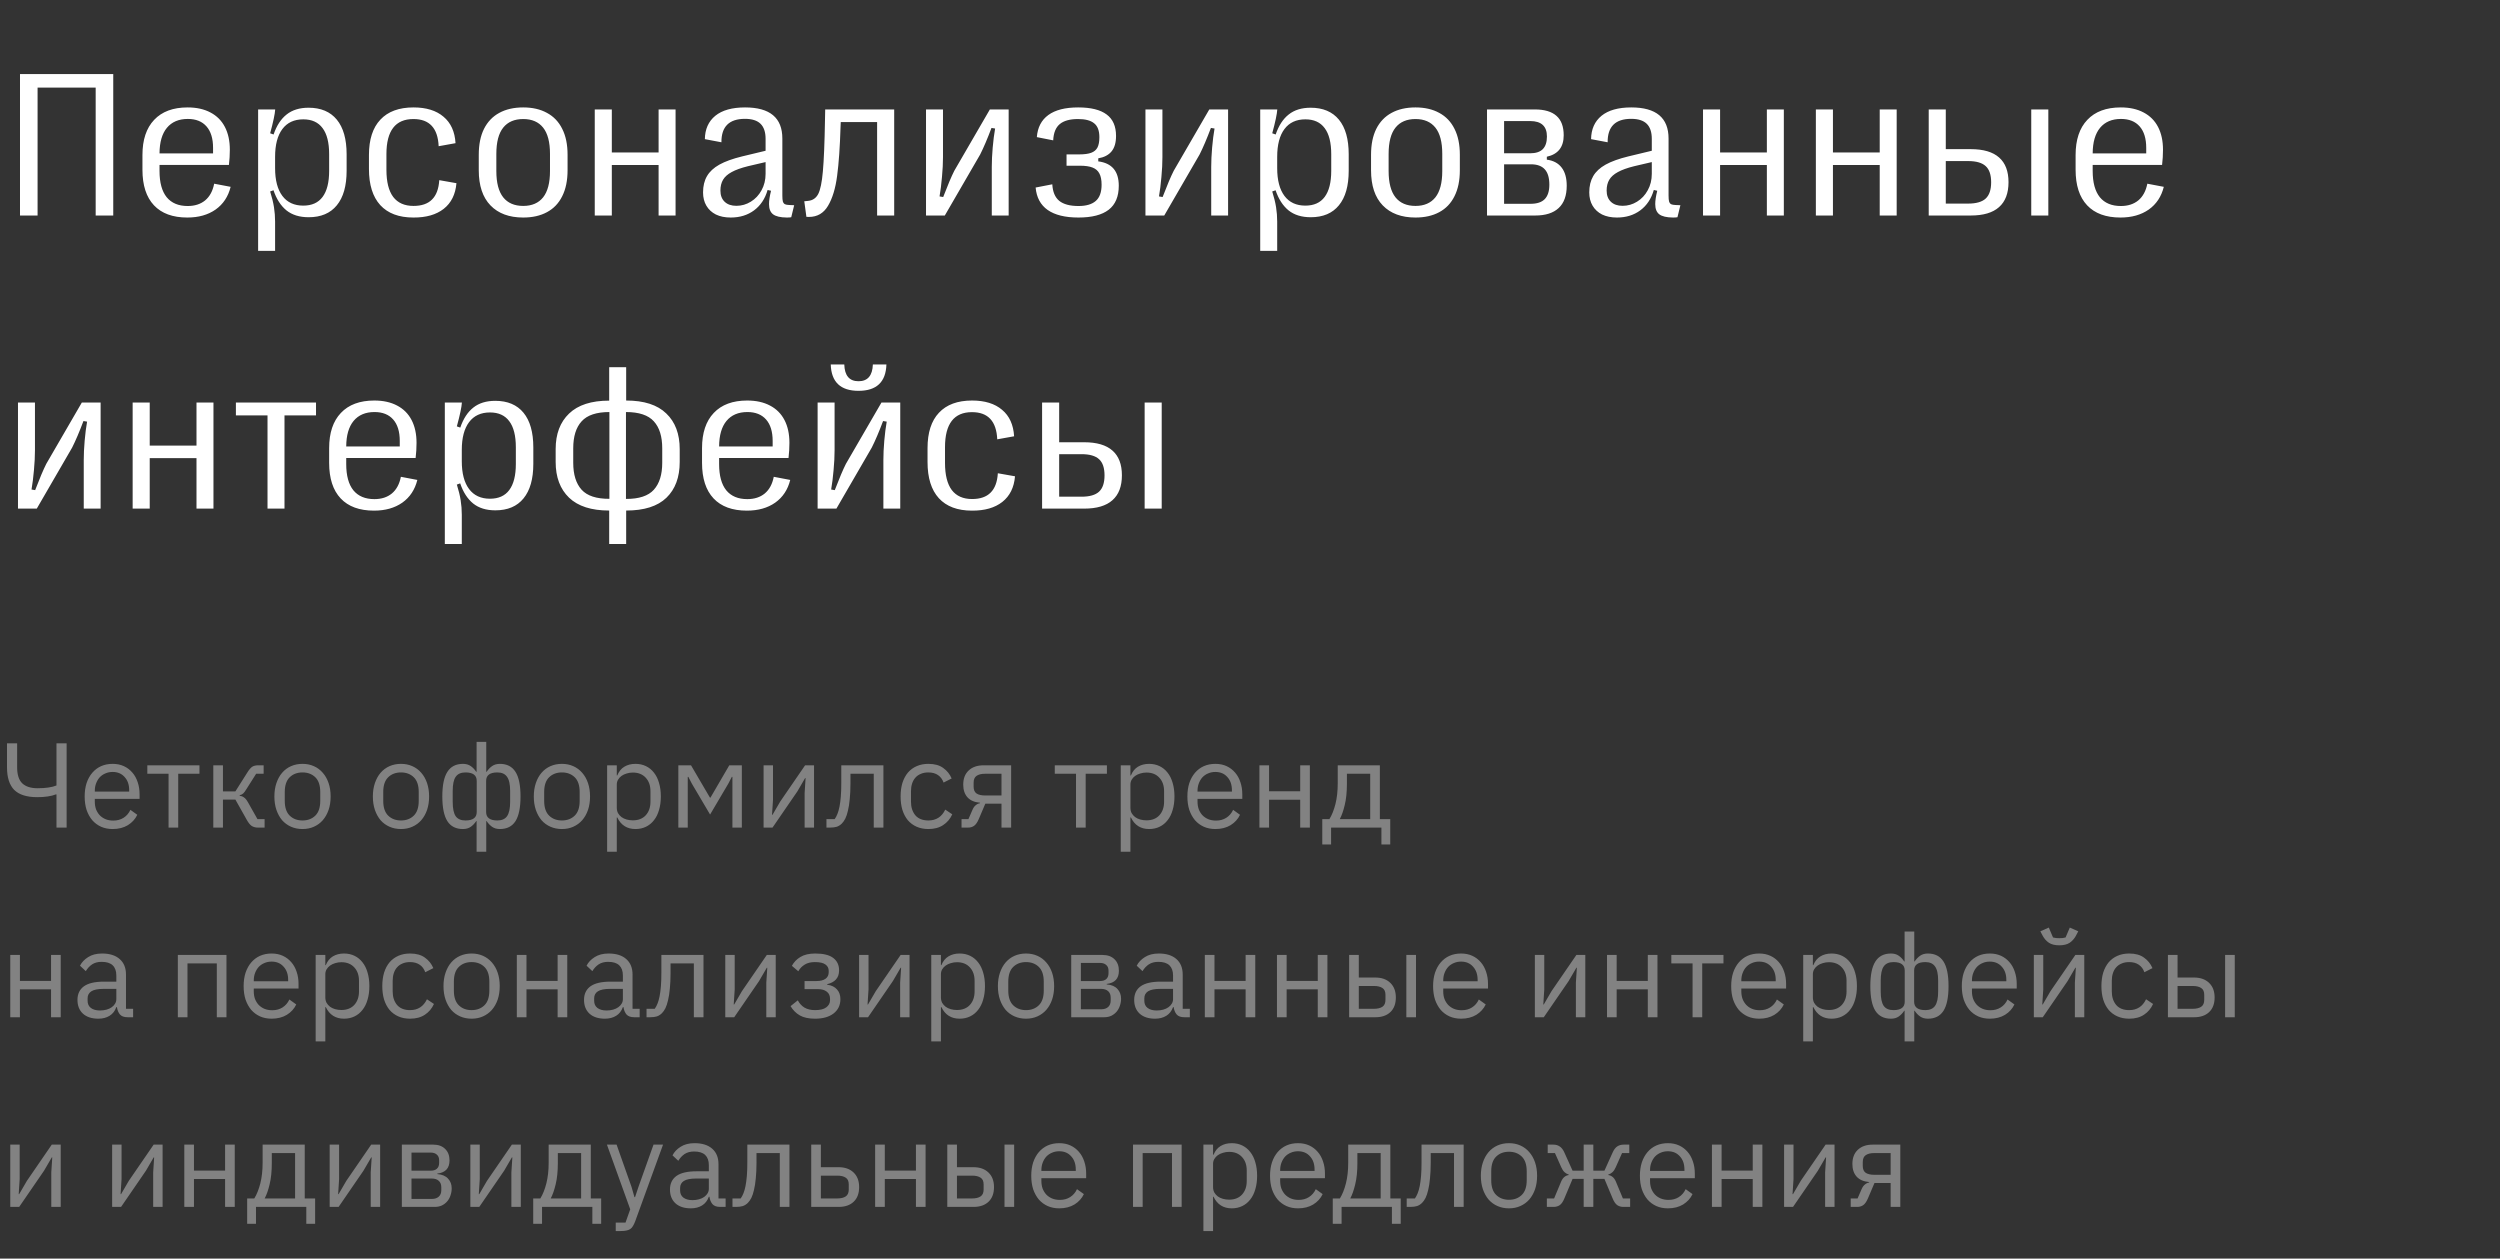
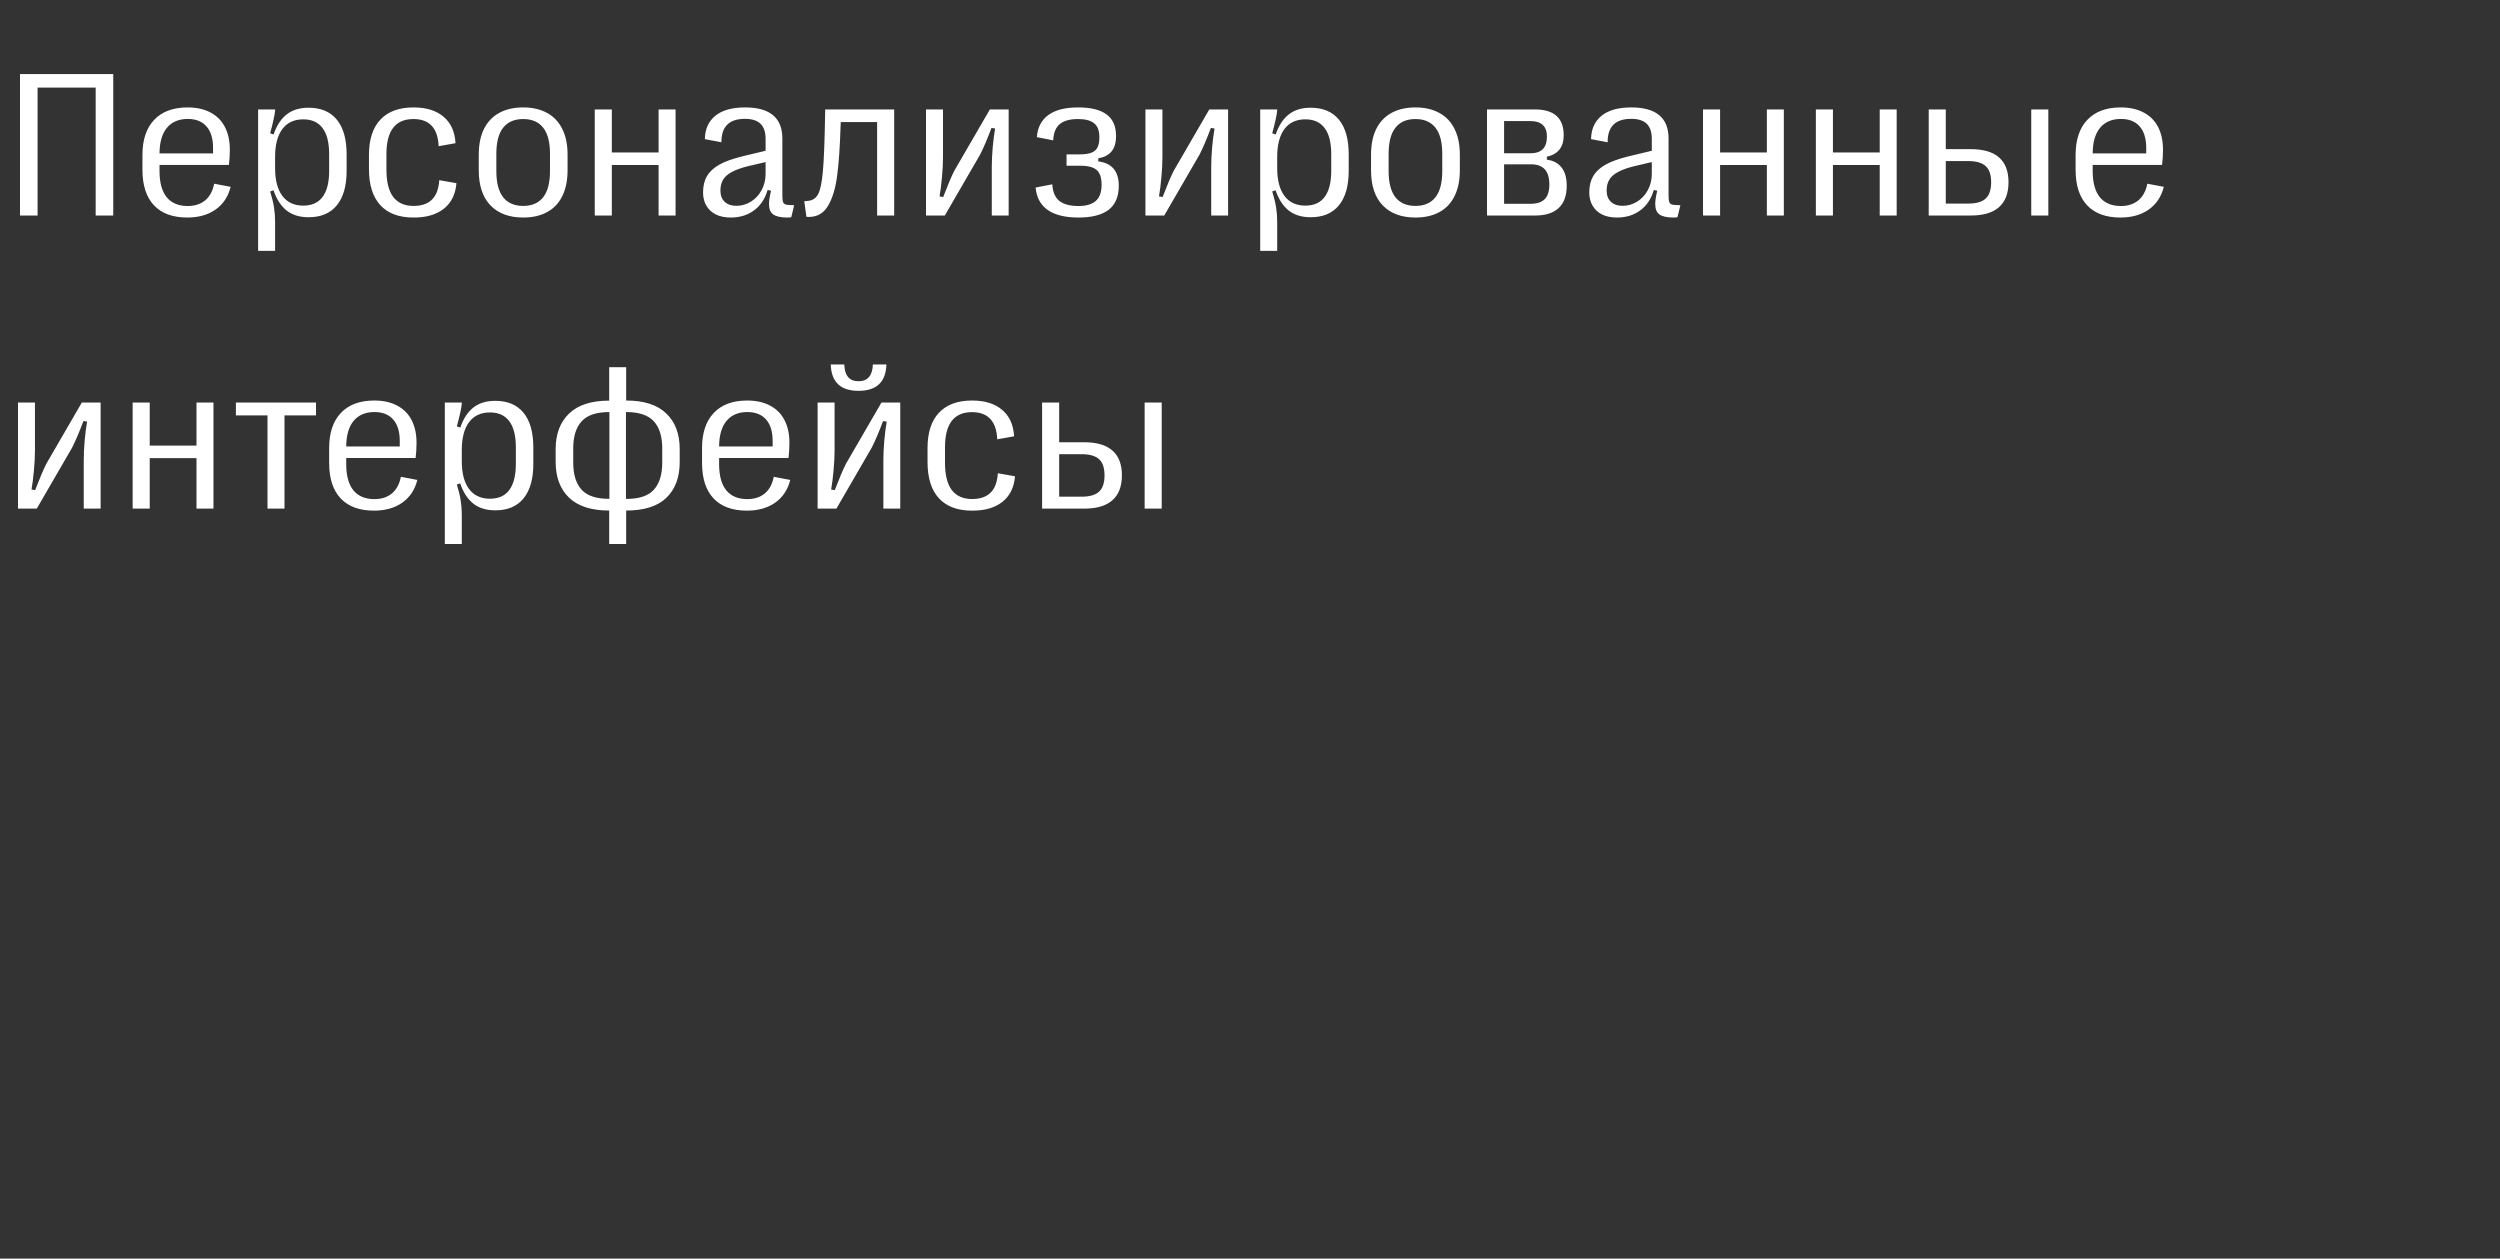
<svg xmlns="http://www.w3.org/2000/svg" width="290" height="146" viewBox="0 0 290 146" fill="none">
  <rect x="0" y="0" width="290" height="146" fill="#333333" stroke="none" />
-   <path d="M4.359 25H2.32V8.594H13.137V25H11.098V10.164H4.359V25ZM26.754 21.672C26.473 22.805 25.891 23.684 25.008 24.309C24.125 24.926 23.032 25.234 21.727 25.234C20.04 25.234 18.75 24.762 17.86 23.816C16.969 22.871 16.524 21.496 16.524 19.691V17.98C16.524 16.215 16.977 14.855 17.883 13.902C18.79 12.941 20.082 12.461 21.762 12.461C22.793 12.461 23.676 12.656 24.411 13.047C25.145 13.43 25.704 13.988 26.086 14.723C26.469 15.457 26.661 16.34 26.661 17.371C26.661 17.957 26.625 18.543 26.555 19.129H18.504V19.832C18.504 21.176 18.782 22.191 19.336 22.879C19.899 23.559 20.711 23.898 21.774 23.898C22.594 23.898 23.27 23.68 23.801 23.242C24.332 22.797 24.68 22.152 24.844 21.309L26.754 21.672ZM21.786 13.797C20.739 13.797 19.93 14.141 19.36 14.828C18.797 15.508 18.512 16.496 18.504 17.793H24.715V17.148C24.715 16.07 24.461 15.242 23.954 14.664C23.446 14.086 22.723 13.797 21.786 13.797ZM35.79 12.496C37.22 12.496 38.313 12.957 39.071 13.879C39.829 14.801 40.208 16.141 40.208 17.898V19.809C40.208 21.559 39.829 22.895 39.071 23.816C38.321 24.738 37.231 25.199 35.802 25.199C34.747 25.199 33.888 24.934 33.224 24.402C32.567 23.863 32.067 23.086 31.724 22.07L31.337 22.211C31.548 22.883 31.696 23.492 31.782 24.039C31.868 24.578 31.911 25.133 31.911 25.703V29.102H29.942V12.695H31.923C31.892 13.219 31.696 14.141 31.337 15.461L31.735 15.602C32.087 14.57 32.591 13.797 33.247 13.281C33.903 12.758 34.751 12.496 35.79 12.496ZM35.181 13.844C34.126 13.844 33.317 14.219 32.755 14.969C32.192 15.719 31.911 16.793 31.911 18.191V19.504C31.911 20.902 32.192 21.977 32.755 22.727C33.317 23.477 34.126 23.852 35.181 23.852C36.173 23.852 36.919 23.516 37.419 22.844C37.927 22.164 38.181 21.156 38.181 19.82V17.887C38.181 16.543 37.927 15.535 37.419 14.863C36.919 14.184 36.173 13.844 35.181 13.844ZM47.955 25.234C46.275 25.234 44.994 24.754 44.111 23.793C43.236 22.832 42.798 21.434 42.798 19.598V17.98C42.798 16.184 43.24 14.816 44.123 13.879C45.005 12.934 46.287 12.461 47.966 12.461C49.443 12.461 50.603 12.82 51.447 13.539C52.298 14.25 52.763 15.273 52.841 16.609L50.884 16.961C50.791 14.859 49.814 13.809 47.955 13.809C45.869 13.809 44.826 15.164 44.826 17.875V19.703C44.826 21.094 45.087 22.141 45.611 22.844C46.142 23.539 46.927 23.887 47.966 23.887C48.904 23.887 49.619 23.641 50.111 23.148C50.611 22.656 50.892 21.906 50.955 20.898L52.947 21.25C52.837 22.547 52.345 23.539 51.47 24.227C50.603 24.906 49.431 25.242 47.955 25.234ZM60.693 25.234C59.068 25.234 57.803 24.766 56.896 23.828C55.99 22.891 55.537 21.531 55.537 19.75V17.945C55.537 16.758 55.74 15.758 56.146 14.945C56.56 14.125 57.15 13.508 57.916 13.094C58.689 12.672 59.615 12.461 60.693 12.461C61.764 12.461 62.682 12.672 63.447 13.094C64.221 13.508 64.811 14.125 65.217 14.945C65.631 15.758 65.838 16.758 65.838 17.945V19.75C65.838 20.938 65.631 21.941 65.217 22.762C64.811 23.582 64.221 24.199 63.447 24.613C62.682 25.027 61.764 25.234 60.693 25.234ZM60.693 23.887C61.701 23.887 62.471 23.555 63.002 22.891C63.533 22.219 63.799 21.203 63.799 19.844V17.852C63.799 16.484 63.533 15.469 63.002 14.805C62.471 14.141 61.701 13.809 60.693 13.809C59.678 13.809 58.904 14.141 58.373 14.805C57.842 15.469 57.576 16.484 57.576 17.852V19.844C57.576 21.203 57.842 22.219 58.373 22.891C58.904 23.555 59.678 23.887 60.693 23.887ZM70.971 25H68.991V12.695H70.971V17.688H76.397V12.695H78.366V25H76.397V19.141H70.971V25ZM84.764 25.234C84.1 25.234 83.526 25.117 83.042 24.883C82.565 24.641 82.198 24.301 81.94 23.863C81.683 23.426 81.554 22.91 81.554 22.316C81.554 21.582 81.706 20.953 82.011 20.43C82.315 19.906 82.796 19.461 83.452 19.094C84.116 18.727 84.991 18.41 86.077 18.145L88.808 17.488V16.105C88.808 15.324 88.612 14.742 88.222 14.359C87.831 13.977 87.229 13.785 86.417 13.785C84.581 13.785 83.671 14.691 83.686 16.504L81.764 16.141C81.78 14.984 82.183 14.082 82.972 13.434C83.768 12.785 84.921 12.461 86.429 12.461C89.311 12.461 90.753 13.664 90.753 16.07V22.68C90.753 22.992 90.772 23.223 90.811 23.371C90.858 23.52 90.936 23.625 91.046 23.688C91.163 23.742 91.331 23.773 91.55 23.781L92.124 23.805L91.784 25.199C91.659 25.223 91.487 25.234 91.268 25.234C90.526 25.227 89.995 25.102 89.675 24.859C89.362 24.617 89.206 24.223 89.206 23.676C89.206 23.27 89.284 22.754 89.44 22.129L89.042 22.035C88.753 23.051 88.229 23.84 87.472 24.402C86.722 24.957 85.819 25.234 84.764 25.234ZM85.421 23.875C86.022 23.875 86.581 23.715 87.097 23.395C87.62 23.074 88.034 22.633 88.339 22.07C88.651 21.508 88.808 20.871 88.808 20.16V18.801L86.757 19.281C85.968 19.477 85.339 19.703 84.87 19.961C84.409 20.211 84.077 20.508 83.874 20.852C83.671 21.195 83.569 21.613 83.569 22.105C83.569 22.66 83.733 23.094 84.061 23.406C84.389 23.719 84.843 23.875 85.421 23.875ZM93.296 23.348L93.753 23.301C94.277 23.246 94.663 22.98 94.913 22.504C95.163 22.02 95.343 21.145 95.453 19.879C95.57 18.605 95.652 16.609 95.699 13.891L95.722 12.695H103.726V25H101.745V14.16H97.527L97.503 14.699C97.433 17.051 97.3 18.953 97.105 20.406C96.917 21.852 96.566 23.008 96.05 23.875C95.542 24.734 94.804 25.164 93.835 25.164C93.703 25.164 93.605 25.16 93.542 25.152L93.296 23.348ZM107.418 25V12.695H109.387V18.227C109.387 18.93 109.348 19.699 109.269 20.535C109.199 21.363 109.105 22.113 108.988 22.785L109.41 22.855C109.933 21.488 110.363 20.473 110.699 19.809L114.824 12.695H117.004V25H115.047V19.363C115.047 18.684 115.082 17.938 115.152 17.125C115.223 16.312 115.316 15.574 115.433 14.91L115.012 14.84C114.543 16.09 114.105 17.117 113.699 17.922L109.598 25H107.418ZM125.102 25.234C123.555 25.234 122.364 24.941 121.528 24.355C120.7 23.77 120.235 22.902 120.133 21.754L122.067 21.379C122.114 22.254 122.383 22.895 122.875 23.301C123.375 23.699 124.118 23.898 125.102 23.898C125.993 23.898 126.66 23.703 127.106 23.312C127.559 22.922 127.785 22.293 127.785 21.426C127.785 20.879 127.7 20.445 127.528 20.125C127.364 19.805 127.098 19.574 126.731 19.434C126.371 19.293 125.883 19.223 125.266 19.223H123.719V17.91H125.184C125.778 17.91 126.243 17.848 126.578 17.723C126.914 17.598 127.157 17.395 127.305 17.113C127.453 16.824 127.528 16.426 127.528 15.918C127.528 15.16 127.325 14.621 126.918 14.301C126.52 13.973 125.899 13.809 125.055 13.809C124.11 13.809 123.403 14.004 122.934 14.395C122.465 14.785 122.211 15.414 122.172 16.281L120.274 15.906C120.36 14.781 120.805 13.926 121.61 13.34C122.414 12.754 123.567 12.461 125.067 12.461C126.543 12.461 127.645 12.734 128.371 13.281C129.098 13.82 129.461 14.648 129.461 15.766C129.461 16.547 129.285 17.148 128.934 17.57C128.59 17.984 128.078 18.25 127.399 18.367V18.719C128.985 18.922 129.778 19.863 129.778 21.543C129.778 22.801 129.387 23.73 128.606 24.332C127.825 24.934 126.657 25.234 125.102 25.234ZM132.872 25V12.695H134.841V18.227C134.841 18.93 134.802 19.699 134.723 20.535C134.653 21.363 134.559 22.113 134.442 22.785L134.864 22.855C135.387 21.488 135.817 20.473 136.153 19.809L140.278 12.695H142.458V25H140.501V19.363C140.501 18.684 140.536 17.938 140.606 17.125C140.677 16.312 140.77 15.574 140.887 14.91L140.466 14.84C139.997 16.09 139.559 17.117 139.153 17.922L135.052 25H132.872ZM152.033 12.496C153.462 12.496 154.556 12.957 155.314 13.879C156.072 14.801 156.45 16.141 156.45 17.898V19.809C156.45 21.559 156.072 22.895 155.314 23.816C154.564 24.738 153.474 25.199 152.044 25.199C150.99 25.199 150.13 24.934 149.466 24.402C148.81 23.863 148.31 23.086 147.966 22.07L147.579 22.211C147.79 22.883 147.939 23.492 148.025 24.039C148.111 24.578 148.154 25.133 148.154 25.703V29.102H146.185V12.695H148.165C148.134 13.219 147.939 14.141 147.579 15.461L147.978 15.602C148.329 14.57 148.833 13.797 149.49 13.281C150.146 12.758 150.993 12.496 152.033 12.496ZM151.423 13.844C150.368 13.844 149.56 14.219 148.997 14.969C148.435 15.719 148.154 16.793 148.154 18.191V19.504C148.154 20.902 148.435 21.977 148.997 22.727C149.56 23.477 150.368 23.852 151.423 23.852C152.415 23.852 153.161 23.516 153.661 22.844C154.169 22.164 154.423 21.156 154.423 19.82V17.887C154.423 16.543 154.169 15.535 153.661 14.863C153.161 14.184 152.415 13.844 151.423 13.844ZM164.197 25.234C162.572 25.234 161.306 24.766 160.4 23.828C159.494 22.891 159.041 21.531 159.041 19.75V17.945C159.041 16.758 159.244 15.758 159.65 14.945C160.064 14.125 160.654 13.508 161.42 13.094C162.193 12.672 163.119 12.461 164.197 12.461C165.267 12.461 166.185 12.672 166.951 13.094C167.724 13.508 168.314 14.125 168.72 14.945C169.135 15.758 169.342 16.758 169.342 17.945V19.75C169.342 20.938 169.135 21.941 168.72 22.762C168.314 23.582 167.724 24.199 166.951 24.613C166.185 25.027 165.267 25.234 164.197 25.234ZM164.197 23.887C165.205 23.887 165.974 23.555 166.506 22.891C167.037 22.219 167.303 21.203 167.303 19.844V17.852C167.303 16.484 167.037 15.469 166.506 14.805C165.974 14.141 165.205 13.809 164.197 13.809C163.181 13.809 162.408 14.141 161.877 14.805C161.345 15.469 161.08 16.484 161.08 17.852V19.844C161.08 21.203 161.345 22.219 161.877 22.891C162.408 23.555 163.181 23.887 164.197 23.887ZM172.494 25V12.695H178.037C179.162 12.695 180.002 12.945 180.557 13.445C181.112 13.938 181.389 14.688 181.389 15.695C181.389 17.062 180.737 17.891 179.432 18.18V18.52C180.19 18.621 180.764 18.93 181.155 19.445C181.545 19.953 181.74 20.652 181.74 21.543C181.74 22.691 181.428 23.555 180.803 24.133C180.186 24.711 179.28 25 178.084 25H172.494ZM177.498 17.781C178.155 17.781 178.643 17.621 178.963 17.301C179.283 16.98 179.444 16.492 179.444 15.836C179.444 14.641 178.795 14.043 177.498 14.043H174.475V17.781H177.498ZM177.545 23.641C178.287 23.641 178.834 23.461 179.186 23.102C179.545 22.734 179.725 22.176 179.725 21.426C179.725 20.621 179.549 20.027 179.197 19.645C178.846 19.254 178.307 19.059 177.58 19.059H174.475V23.641H177.545ZM187.565 25.234C186.901 25.234 186.327 25.117 185.842 24.883C185.366 24.641 184.999 24.301 184.741 23.863C184.483 23.426 184.354 22.91 184.354 22.316C184.354 21.582 184.507 20.953 184.811 20.43C185.116 19.906 185.596 19.461 186.253 19.094C186.917 18.727 187.792 18.41 188.878 18.145L191.608 17.488V16.105C191.608 15.324 191.413 14.742 191.022 14.359C190.632 13.977 190.03 13.785 189.217 13.785C187.382 13.785 186.471 14.691 186.487 16.504L184.565 16.141C184.581 14.984 184.983 14.082 185.772 13.434C186.569 12.785 187.721 12.461 189.229 12.461C192.112 12.461 193.553 13.664 193.553 16.07V22.68C193.553 22.992 193.573 23.223 193.612 23.371C193.659 23.52 193.737 23.625 193.846 23.688C193.964 23.742 194.132 23.773 194.35 23.781L194.925 23.805L194.585 25.199C194.46 25.223 194.288 25.234 194.069 25.234C193.327 25.227 192.796 25.102 192.475 24.859C192.163 24.617 192.007 24.223 192.007 23.676C192.007 23.27 192.085 22.754 192.241 22.129L191.842 22.035C191.553 23.051 191.03 23.84 190.272 24.402C189.522 24.957 188.62 25.234 187.565 25.234ZM188.221 23.875C188.823 23.875 189.382 23.715 189.897 23.395C190.421 23.074 190.835 22.633 191.139 22.07C191.452 21.508 191.608 20.871 191.608 20.16V18.801L189.557 19.281C188.768 19.477 188.139 19.703 187.671 19.961C187.21 20.211 186.878 20.508 186.675 20.852C186.471 21.195 186.37 21.613 186.37 22.105C186.37 22.66 186.534 23.094 186.862 23.406C187.19 23.719 187.643 23.875 188.221 23.875ZM199.53 25H197.55V12.695H199.53V17.688H204.956V12.695H206.925V25H204.956V19.141H199.53V25ZM212.621 25H210.64V12.695H212.621V17.688H218.047V12.695H220.015V25H218.047V19.141H212.621V25ZM223.731 25V12.695H225.711V17.301H228.606C230.074 17.301 231.172 17.625 231.899 18.273C232.625 18.914 232.988 19.867 232.988 21.133C232.988 22.414 232.621 23.379 231.887 24.027C231.16 24.676 230.067 25 228.606 25H223.731ZM228.301 23.617C229.238 23.617 229.918 23.422 230.34 23.031C230.762 22.641 230.973 22.012 230.973 21.145C230.973 20.277 230.762 19.652 230.34 19.27C229.918 18.879 229.238 18.684 228.301 18.684H225.711V23.617H228.301ZM237.606 25H235.625V12.695H237.606V25ZM251.001 21.672C250.719 22.805 250.137 23.684 249.255 24.309C248.372 24.926 247.278 25.234 245.973 25.234C244.286 25.234 242.997 24.762 242.106 23.816C241.215 22.871 240.77 21.496 240.77 19.691V17.98C240.77 16.215 241.223 14.855 242.13 13.902C243.036 12.941 244.329 12.461 246.008 12.461C247.04 12.461 247.923 12.656 248.657 13.047C249.391 13.43 249.95 13.988 250.333 14.723C250.715 15.457 250.907 16.34 250.907 17.371C250.907 17.957 250.872 18.543 250.801 19.129H242.751V19.832C242.751 21.176 243.028 22.191 243.583 22.879C244.145 23.559 244.958 23.898 246.02 23.898C246.84 23.898 247.516 23.68 248.048 23.242C248.579 22.797 248.926 22.152 249.09 21.309L251.001 21.672ZM246.032 13.797C244.985 13.797 244.176 14.141 243.606 14.828C243.044 15.508 242.758 16.496 242.751 17.793H248.962V17.148C248.962 16.07 248.708 15.242 248.2 14.664C247.692 14.086 246.969 13.797 246.032 13.797ZM2.086 59V46.695H4.055V52.227C4.055 52.93 4.016 53.699 3.938 54.535C3.867 55.363 3.773 56.113 3.656 56.785L4.078 56.855C4.602 55.488 5.031 54.473 5.367 53.809L9.492 46.695H11.672V59H9.715V53.363C9.715 52.684 9.75 51.938 9.82 51.125C9.891 50.312 9.984 49.574 10.102 48.91L9.68 48.84C9.211 50.09 8.773 51.117 8.367 51.922L4.266 59H2.086ZM17.368 59H15.387V46.695H17.368V51.688H22.793V46.695H24.762V59H22.793V53.141H17.368V59ZM33.001 59H31.032V48.184H27.364V46.695H36.657V48.184H33.001V59ZM48.412 55.672C48.13 56.805 47.548 57.684 46.666 58.309C45.783 58.926 44.689 59.234 43.384 59.234C41.697 59.234 40.408 58.762 39.517 57.816C38.626 56.871 38.181 55.496 38.181 53.691V51.98C38.181 50.215 38.634 48.855 39.541 47.902C40.447 46.941 41.74 46.461 43.419 46.461C44.451 46.461 45.333 46.656 46.068 47.047C46.802 47.43 47.361 47.988 47.744 48.723C48.126 49.457 48.318 50.34 48.318 51.371C48.318 51.957 48.283 52.543 48.212 53.129H40.162V53.832C40.162 55.176 40.439 56.191 40.994 56.879C41.556 57.559 42.369 57.898 43.431 57.898C44.251 57.898 44.927 57.68 45.458 57.242C45.99 56.797 46.337 56.152 46.501 55.309L48.412 55.672ZM43.443 47.797C42.396 47.797 41.587 48.141 41.017 48.828C40.455 49.508 40.169 50.496 40.162 51.793H46.373V51.148C46.373 50.07 46.119 49.242 45.611 48.664C45.103 48.086 44.38 47.797 43.443 47.797ZM57.447 46.496C58.877 46.496 59.971 46.957 60.728 47.879C61.486 48.801 61.865 50.141 61.865 51.898V53.809C61.865 55.559 61.486 56.895 60.728 57.816C59.978 58.738 58.889 59.199 57.459 59.199C56.404 59.199 55.545 58.934 54.881 58.402C54.224 57.863 53.724 57.086 53.381 56.07L52.994 56.211C53.205 56.883 53.353 57.492 53.439 58.039C53.525 58.578 53.568 59.133 53.568 59.703V63.102H51.599V46.695H53.58C53.549 47.219 53.353 48.141 52.994 49.461L53.392 49.602C53.744 48.57 54.248 47.797 54.904 47.281C55.56 46.758 56.408 46.496 57.447 46.496ZM56.838 47.844C55.783 47.844 54.974 48.219 54.412 48.969C53.849 49.719 53.568 50.793 53.568 52.191V53.504C53.568 54.902 53.849 55.977 54.412 56.727C54.974 57.477 55.783 57.852 56.838 57.852C57.83 57.852 58.576 57.516 59.076 56.844C59.584 56.164 59.838 55.156 59.838 53.82V51.887C59.838 50.543 59.584 49.535 59.076 48.863C58.576 48.184 57.83 47.844 56.838 47.844ZM70.666 59.223C68.604 59.223 67.053 58.727 66.014 57.734C64.975 56.734 64.456 55.352 64.456 53.586V52.098C64.456 50.34 64.975 48.965 66.014 47.973C67.053 46.973 68.604 46.473 70.666 46.473V42.594H72.635V46.461C74.706 46.461 76.256 46.961 77.287 47.961C78.327 48.953 78.846 50.332 78.846 52.098V53.586C78.846 55.359 78.334 56.742 77.311 57.734C76.287 58.727 74.729 59.223 72.635 59.223V63.102H70.666V59.223ZM70.69 47.797C69.19 47.797 68.116 48.156 67.467 48.875C66.819 49.586 66.495 50.629 66.495 52.004V53.68C66.495 55.047 66.819 56.09 67.467 56.809C68.116 57.52 69.19 57.871 70.69 57.863V47.797ZM72.612 57.875C74.12 57.883 75.198 57.527 75.846 56.809C76.495 56.09 76.819 55.047 76.819 53.68V52.004C76.819 50.629 76.495 49.586 75.846 48.875C75.198 48.156 74.12 47.797 72.612 47.797V57.875ZM91.667 55.672C91.386 56.805 90.804 57.684 89.921 58.309C89.038 58.926 87.944 59.234 86.639 59.234C84.952 59.234 83.663 58.762 82.772 57.816C81.882 56.871 81.436 55.496 81.436 53.691V51.98C81.436 50.215 81.889 48.855 82.796 47.902C83.702 46.941 84.995 46.461 86.675 46.461C87.706 46.461 88.589 46.656 89.323 47.047C90.058 47.43 90.616 47.988 90.999 48.723C91.382 49.457 91.573 50.34 91.573 51.371C91.573 51.957 91.538 52.543 91.468 53.129H83.417V53.832C83.417 55.176 83.694 56.191 84.249 56.879C84.811 57.559 85.624 57.898 86.686 57.898C87.507 57.898 88.183 57.68 88.714 57.242C89.245 56.797 89.593 56.152 89.757 55.309L91.667 55.672ZM86.698 47.797C85.651 47.797 84.843 48.141 84.272 48.828C83.71 49.508 83.425 50.496 83.417 51.793H89.628V51.148C89.628 50.07 89.374 49.242 88.866 48.664C88.358 48.086 87.636 47.797 86.698 47.797ZM94.843 59V46.695H96.812V52.227C96.812 52.93 96.773 53.699 96.695 54.535C96.624 55.363 96.531 56.113 96.413 56.785L96.835 56.855C97.359 55.488 97.788 54.473 98.124 53.809L102.249 46.695H104.429V59H102.472V53.363C102.472 52.684 102.507 51.938 102.577 51.125C102.648 50.312 102.742 49.574 102.859 48.91L102.437 48.84C101.968 50.09 101.531 51.117 101.124 51.922L97.023 59H94.843ZM99.589 45.336C97.503 45.336 96.429 44.316 96.367 42.277H97.937C97.976 43.574 98.527 44.223 99.589 44.223C100.652 44.223 101.206 43.574 101.253 42.277H102.824C102.761 44.316 101.683 45.336 99.589 45.336ZM112.75 59.234C111.07 59.234 109.789 58.754 108.906 57.793C108.031 56.832 107.594 55.434 107.594 53.598V51.98C107.594 50.184 108.035 48.816 108.918 47.879C109.801 46.934 111.082 46.461 112.762 46.461C114.238 46.461 115.398 46.82 116.242 47.539C117.094 48.25 117.558 49.273 117.637 50.609L115.68 50.961C115.586 48.859 114.609 47.809 112.75 47.809C110.664 47.809 109.621 49.164 109.621 51.875V53.703C109.621 55.094 109.883 56.141 110.406 56.844C110.937 57.539 111.723 57.887 112.762 57.887C113.699 57.887 114.414 57.641 114.906 57.148C115.406 56.656 115.687 55.906 115.75 54.898L117.742 55.25C117.633 56.547 117.14 57.539 116.265 58.227C115.398 58.906 114.226 59.242 112.75 59.234ZM120.883 59V46.695H122.864V51.301H125.758C127.227 51.301 128.325 51.625 129.051 52.273C129.778 52.914 130.141 53.867 130.141 55.133C130.141 56.414 129.774 57.379 129.039 58.027C128.313 58.676 127.219 59 125.758 59H120.883ZM125.453 57.617C126.391 57.617 127.071 57.422 127.493 57.031C127.914 56.641 128.125 56.012 128.125 55.145C128.125 54.277 127.914 53.652 127.493 53.27C127.071 52.879 126.391 52.684 125.453 52.684H122.864V57.617H125.453ZM134.758 59H132.778V46.695H134.758V59Z" fill="white" />
-   <path d="M6.552 92.15H6.482C6.23 92.253 5.917 92.332 5.544 92.388C5.171 92.444 4.765 92.472 4.326 92.472C3.113 92.472 2.221 92.192 1.652 91.632C1.092 91.063 0.812 90.185 0.812 89V86.228H1.988V89C1.988 89.859 2.184 90.479 2.576 90.862C2.977 91.245 3.575 91.436 4.368 91.436C4.835 91.436 5.255 91.408 5.628 91.352C6.001 91.296 6.309 91.217 6.552 91.114V86.228H7.728V96H6.552V92.15ZM13.069 96.168C12.575 96.168 12.127 96.079 11.725 95.902C11.333 95.725 10.993 95.473 10.703 95.146C10.423 94.81 10.204 94.413 10.045 93.956C9.896 93.489 9.821 92.967 9.821 92.388C9.821 91.819 9.896 91.301 10.045 90.834C10.204 90.367 10.423 89.971 10.703 89.644C10.993 89.308 11.333 89.051 11.725 88.874C12.127 88.697 12.575 88.608 13.069 88.608C13.555 88.608 13.989 88.697 14.371 88.874C14.754 89.051 15.081 89.299 15.351 89.616C15.622 89.924 15.827 90.293 15.967 90.722C16.117 91.151 16.191 91.623 16.191 92.136V92.668H10.997V93.004C10.997 93.312 11.044 93.601 11.137 93.872C11.24 94.133 11.38 94.362 11.557 94.558C11.744 94.754 11.968 94.908 12.229 95.02C12.5 95.132 12.803 95.188 13.139 95.188C13.597 95.188 13.993 95.081 14.329 94.866C14.675 94.651 14.941 94.343 15.127 93.942L15.925 94.516C15.692 95.011 15.328 95.412 14.833 95.72C14.339 96.019 13.751 96.168 13.069 96.168ZM13.069 89.546C12.761 89.546 12.481 89.602 12.229 89.714C11.977 89.817 11.758 89.966 11.571 90.162C11.394 90.358 11.254 90.591 11.151 90.862C11.049 91.123 10.997 91.413 10.997 91.73V91.828H14.987V91.674C14.987 91.03 14.81 90.517 14.455 90.134C14.11 89.742 13.648 89.546 13.069 89.546ZM19.553 89.756H17.089V88.776H23.137V89.756H20.673V96H19.553V89.756ZM24.743 88.776H25.863V91.8H27.305L28.705 89.588C28.808 89.42 28.905 89.285 28.999 89.182C29.092 89.07 29.186 88.986 29.279 88.93C29.372 88.874 29.47 88.837 29.573 88.818C29.675 88.79 29.792 88.776 29.923 88.776H30.581V89.756H29.713L28.579 91.548C28.504 91.669 28.439 91.767 28.383 91.842C28.327 91.917 28.271 91.982 28.215 92.038C28.159 92.085 28.098 92.127 28.033 92.164C27.968 92.192 27.888 92.22 27.795 92.248V92.304C27.991 92.332 28.159 92.397 28.299 92.5C28.448 92.593 28.602 92.78 28.761 93.06L29.867 95.02H30.693V96H29.881C29.638 96 29.414 95.939 29.209 95.818C29.013 95.687 28.822 95.454 28.635 95.118L27.305 92.752H25.863V96H24.743V88.776ZM35.091 96.168C34.606 96.168 34.163 96.079 33.761 95.902C33.36 95.725 33.015 95.473 32.725 95.146C32.445 94.81 32.226 94.413 32.067 93.956C31.909 93.489 31.829 92.967 31.829 92.388C31.829 91.819 31.909 91.301 32.067 90.834C32.226 90.367 32.445 89.971 32.725 89.644C33.015 89.308 33.36 89.051 33.761 88.874C34.163 88.697 34.606 88.608 35.091 88.608C35.577 88.608 36.015 88.697 36.407 88.874C36.809 89.051 37.154 89.308 37.443 89.644C37.733 89.971 37.957 90.367 38.115 90.834C38.274 91.301 38.353 91.819 38.353 92.388C38.353 92.967 38.274 93.489 38.115 93.956C37.957 94.413 37.733 94.81 37.443 95.146C37.154 95.473 36.809 95.725 36.407 95.902C36.015 96.079 35.577 96.168 35.091 96.168ZM35.091 95.174C35.698 95.174 36.193 94.987 36.575 94.614C36.958 94.241 37.149 93.671 37.149 92.906V91.87C37.149 91.105 36.958 90.535 36.575 90.162C36.193 89.789 35.698 89.602 35.091 89.602C34.485 89.602 33.99 89.789 33.607 90.162C33.225 90.535 33.033 91.105 33.033 91.87V92.906C33.033 93.671 33.225 94.241 33.607 94.614C33.99 94.987 34.485 95.174 35.091 95.174ZM46.514 96.168C46.029 96.168 45.585 96.079 45.184 95.902C44.783 95.725 44.437 95.473 44.148 95.146C43.868 94.81 43.649 94.413 43.49 93.956C43.331 93.489 43.252 92.967 43.252 92.388C43.252 91.819 43.331 91.301 43.49 90.834C43.649 90.367 43.868 89.971 44.148 89.644C44.437 89.308 44.783 89.051 45.184 88.874C45.585 88.697 46.029 88.608 46.514 88.608C46.999 88.608 47.438 88.697 47.83 88.874C48.231 89.051 48.577 89.308 48.866 89.644C49.155 89.971 49.379 90.367 49.538 90.834C49.697 91.301 49.776 91.819 49.776 92.388C49.776 92.967 49.697 93.489 49.538 93.956C49.379 94.413 49.155 94.81 48.866 95.146C48.577 95.473 48.231 95.725 47.83 95.902C47.438 96.079 46.999 96.168 46.514 96.168ZM46.514 95.174C47.121 95.174 47.615 94.987 47.998 94.614C48.381 94.241 48.572 93.671 48.572 92.906V91.87C48.572 91.105 48.381 90.535 47.998 90.162C47.615 89.789 47.121 89.602 46.514 89.602C45.907 89.602 45.413 89.789 45.03 90.162C44.647 90.535 44.456 91.105 44.456 91.87V92.906C44.456 93.671 44.647 94.241 45.03 94.614C45.413 94.987 45.907 95.174 46.514 95.174ZM55.285 95.244H55.243C55.057 95.524 54.842 95.748 54.599 95.916C54.357 96.084 54.058 96.168 53.703 96.168C52.891 96.168 52.289 95.865 51.897 95.258C51.505 94.642 51.309 93.685 51.309 92.388C51.309 91.091 51.505 90.139 51.897 89.532C52.289 88.916 52.891 88.608 53.703 88.608C54.058 88.608 54.357 88.692 54.599 88.86C54.842 89.028 55.057 89.252 55.243 89.532H55.285V86.06H56.405V89.532H56.447C56.634 89.252 56.849 89.028 57.091 88.86C57.334 88.692 57.633 88.608 57.987 88.608C58.799 88.608 59.401 88.916 59.793 89.532C60.185 90.139 60.381 91.091 60.381 92.388C60.381 93.685 60.185 94.642 59.793 95.258C59.401 95.865 58.799 96.168 57.987 96.168C57.633 96.168 57.334 96.084 57.091 95.916C56.849 95.748 56.634 95.524 56.447 95.244H56.405V98.8H55.285V95.244ZM53.997 95.174C54.865 95.174 55.299 94.847 55.299 94.194V90.582C55.299 89.929 54.865 89.602 53.997 89.602C53.475 89.602 53.097 89.77 52.863 90.106C52.63 90.433 52.513 90.988 52.513 91.772V93.004C52.513 93.788 52.63 94.348 52.863 94.684C53.097 95.011 53.475 95.174 53.997 95.174ZM57.693 95.174C58.207 95.174 58.58 95.011 58.813 94.684C59.056 94.348 59.177 93.788 59.177 93.004V91.772C59.177 90.988 59.056 90.433 58.813 90.106C58.58 89.77 58.207 89.602 57.693 89.602C56.825 89.602 56.391 89.929 56.391 90.582V94.194C56.391 94.847 56.825 95.174 57.693 95.174ZM65.183 96.168C64.697 96.168 64.254 96.079 63.853 95.902C63.451 95.725 63.106 95.473 62.817 95.146C62.537 94.81 62.317 94.413 62.159 93.956C62 93.489 61.921 92.967 61.921 92.388C61.921 91.819 62 91.301 62.159 90.834C62.317 90.367 62.537 89.971 62.817 89.644C63.106 89.308 63.451 89.051 63.853 88.874C64.254 88.697 64.697 88.608 65.183 88.608C65.668 88.608 66.107 88.697 66.499 88.874C66.9 89.051 67.245 89.308 67.535 89.644C67.824 89.971 68.048 90.367 68.207 90.834C68.365 91.301 68.445 91.819 68.445 92.388C68.445 92.967 68.365 93.489 68.207 93.956C68.048 94.413 67.824 94.81 67.535 95.146C67.245 95.473 66.9 95.725 66.499 95.902C66.107 96.079 65.668 96.168 65.183 96.168ZM65.183 95.174C65.789 95.174 66.284 94.987 66.667 94.614C67.049 94.241 67.241 93.671 67.241 92.906V91.87C67.241 91.105 67.049 90.535 66.667 90.162C66.284 89.789 65.789 89.602 65.183 89.602C64.576 89.602 64.081 89.789 63.699 90.162C63.316 90.535 63.125 91.105 63.125 91.87V92.906C63.125 93.671 63.316 94.241 63.699 94.614C64.081 94.987 64.576 95.174 65.183 95.174ZM70.427 88.776H71.547V89.952H71.603C71.789 89.495 72.06 89.159 72.415 88.944C72.779 88.72 73.213 88.608 73.717 88.608C74.165 88.608 74.571 88.697 74.935 88.874C75.299 89.051 75.607 89.303 75.859 89.63C76.12 89.957 76.316 90.353 76.447 90.82C76.587 91.287 76.657 91.809 76.657 92.388C76.657 92.967 76.587 93.489 76.447 93.956C76.316 94.423 76.12 94.819 75.859 95.146C75.607 95.473 75.299 95.725 74.935 95.902C74.571 96.079 74.165 96.168 73.717 96.168C72.737 96.168 72.032 95.72 71.603 94.824H71.547V98.8H70.427V88.776ZM73.409 95.16C74.043 95.16 74.543 94.964 74.907 94.572C75.271 94.171 75.453 93.648 75.453 93.004V91.772C75.453 91.128 75.271 90.61 74.907 90.218C74.543 89.817 74.043 89.616 73.409 89.616C73.157 89.616 72.914 89.653 72.681 89.728C72.457 89.793 72.261 89.887 72.093 90.008C71.925 90.129 71.789 90.279 71.687 90.456C71.593 90.624 71.547 90.806 71.547 91.002V93.69C71.547 93.923 71.593 94.133 71.687 94.32C71.789 94.497 71.925 94.651 72.093 94.782C72.261 94.903 72.457 94.997 72.681 95.062C72.914 95.127 73.157 95.16 73.409 95.16ZM78.688 88.776H80.158L82.356 92.528H82.412L84.596 88.776H86.052V96H84.96V90.12H84.89L84.484 90.904L82.37 94.488L80.256 90.904L79.85 90.12H79.78V96H78.688V88.776ZM88.576 88.776H89.668V92.78L89.556 94.516H89.612L90.508 92.976L93.392 88.776H94.428V96H93.336V91.996L93.448 90.26H93.392L92.496 91.8L89.612 96H88.576V88.776ZM95.868 95.02H96.82C96.942 94.852 97.049 94.651 97.142 94.418C97.236 94.185 97.315 93.905 97.38 93.578C97.445 93.251 97.497 92.864 97.534 92.416C97.572 91.968 97.59 91.441 97.59 90.834V88.776H102.476V96H101.356V89.756H98.654V90.862C98.654 91.562 98.626 92.173 98.57 92.696C98.523 93.219 98.454 93.667 98.36 94.04C98.276 94.413 98.174 94.721 98.052 94.964C97.931 95.197 97.8 95.384 97.66 95.524C97.483 95.701 97.287 95.827 97.072 95.902C96.858 95.967 96.601 96 96.302 96H95.868V95.02ZM107.69 96.168C107.186 96.168 106.734 96.079 106.332 95.902C105.931 95.725 105.59 95.473 105.31 95.146C105.04 94.819 104.83 94.423 104.68 93.956C104.54 93.489 104.47 92.967 104.47 92.388C104.47 91.809 104.54 91.287 104.68 90.82C104.83 90.353 105.04 89.957 105.31 89.63C105.59 89.303 105.931 89.051 106.332 88.874C106.734 88.697 107.186 88.608 107.69 88.608C108.409 88.608 108.983 88.767 109.412 89.084C109.851 89.392 110.178 89.798 110.392 90.302L109.454 90.778C109.324 90.405 109.109 90.115 108.81 89.91C108.512 89.705 108.138 89.602 107.69 89.602C107.354 89.602 107.06 89.658 106.808 89.77C106.556 89.873 106.346 90.022 106.178 90.218C106.01 90.405 105.884 90.633 105.8 90.904C105.716 91.165 105.674 91.455 105.674 91.772V93.004C105.674 93.639 105.842 94.161 106.178 94.572C106.524 94.973 107.028 95.174 107.69 95.174C108.596 95.174 109.249 94.754 109.65 93.914L110.462 94.46C110.229 94.983 109.879 95.398 109.412 95.706C108.955 96.014 108.381 96.168 107.69 96.168ZM111.539 95.02H112.337L112.799 93.956C112.902 93.713 113.028 93.531 113.177 93.41C113.327 93.279 113.495 93.2 113.681 93.172V93.116C113.037 93.06 112.552 92.85 112.225 92.486C111.899 92.122 111.735 91.632 111.735 91.016C111.735 90.316 111.945 89.77 112.365 89.378C112.785 88.977 113.364 88.776 114.101 88.776H117.293V96H116.173V93.228H114.297L113.541 95.006C113.373 95.398 113.187 95.664 112.981 95.804C112.785 95.935 112.561 96 112.309 96H111.539V95.02ZM116.173 92.276V89.756H114.269C113.849 89.756 113.523 89.835 113.289 89.994C113.056 90.153 112.939 90.419 112.939 90.792V91.254C112.939 91.627 113.056 91.893 113.289 92.052C113.523 92.201 113.849 92.276 114.269 92.276H116.173ZM124.818 89.756H122.354V88.776H128.402V89.756H125.938V96H124.818V89.756ZM130.008 88.776H131.128V89.952H131.184C131.37 89.495 131.641 89.159 131.996 88.944C132.36 88.72 132.794 88.608 133.298 88.608C133.746 88.608 134.152 88.697 134.516 88.874C134.88 89.051 135.188 89.303 135.44 89.63C135.701 89.957 135.897 90.353 136.028 90.82C136.168 91.287 136.238 91.809 136.238 92.388C136.238 92.967 136.168 93.489 136.028 93.956C135.897 94.423 135.701 94.819 135.44 95.146C135.188 95.473 134.88 95.725 134.516 95.902C134.152 96.079 133.746 96.168 133.298 96.168C132.318 96.168 131.613 95.72 131.184 94.824H131.128V98.8H130.008V88.776ZM132.99 95.16C133.624 95.16 134.124 94.964 134.488 94.572C134.852 94.171 135.034 93.648 135.034 93.004V91.772C135.034 91.128 134.852 90.61 134.488 90.218C134.124 89.817 133.624 89.616 132.99 89.616C132.738 89.616 132.495 89.653 132.262 89.728C132.038 89.793 131.842 89.887 131.674 90.008C131.506 90.129 131.37 90.279 131.268 90.456C131.174 90.624 131.128 90.806 131.128 91.002V93.69C131.128 93.923 131.174 94.133 131.268 94.32C131.37 94.497 131.506 94.651 131.674 94.782C131.842 94.903 132.038 94.997 132.262 95.062C132.495 95.127 132.738 95.16 132.99 95.16ZM140.985 96.168C140.49 96.168 140.042 96.079 139.641 95.902C139.249 95.725 138.908 95.473 138.619 95.146C138.339 94.81 138.119 94.413 137.961 93.956C137.811 93.489 137.737 92.967 137.737 92.388C137.737 91.819 137.811 91.301 137.961 90.834C138.119 90.367 138.339 89.971 138.619 89.644C138.908 89.308 139.249 89.051 139.641 88.874C140.042 88.697 140.49 88.608 140.985 88.608C141.47 88.608 141.904 88.697 142.287 88.874C142.669 89.051 142.996 89.299 143.267 89.616C143.537 89.924 143.743 90.293 143.883 90.722C144.032 91.151 144.107 91.623 144.107 92.136V92.668H138.913V93.004C138.913 93.312 138.959 93.601 139.053 93.872C139.155 94.133 139.295 94.362 139.473 94.558C139.659 94.754 139.883 94.908 140.145 95.02C140.415 95.132 140.719 95.188 141.055 95.188C141.512 95.188 141.909 95.081 142.245 94.866C142.59 94.651 142.856 94.343 143.043 93.942L143.841 94.516C143.607 95.011 143.243 95.412 142.749 95.72C142.254 96.019 141.666 96.168 140.985 96.168ZM140.985 89.546C140.677 89.546 140.397 89.602 140.145 89.714C139.893 89.817 139.673 89.966 139.487 90.162C139.309 90.358 139.169 90.591 139.067 90.862C138.964 91.123 138.913 91.413 138.913 91.73V91.828H142.903V91.674C142.903 91.03 142.725 90.517 142.371 90.134C142.025 89.742 141.563 89.546 140.985 89.546ZM146.092 88.776H147.212V91.786H150.824V88.776H151.944V96H150.824V92.766H147.212V96H146.092V88.776ZM153.385 95.02H154.211C154.5 94.553 154.733 93.97 154.911 93.27C155.088 92.57 155.177 91.767 155.177 90.862V88.776H160.063V95.02H161.267V97.96H160.245V96H154.407V97.96H153.385V95.02ZM158.943 95.02V89.756H156.241V90.918C156.241 91.879 156.157 92.701 155.989 93.382C155.83 94.054 155.639 94.6 155.415 95.02H158.943ZM1.19 110.776H2.31V113.786H5.922V110.776H7.042V118H5.922V114.766H2.31V118H1.19V110.776ZM14.81 118C14.39 118 14.087 117.888 13.9 117.664C13.723 117.44 13.611 117.16 13.565 116.824H13.495C13.336 117.272 13.075 117.608 12.71 117.832C12.347 118.056 11.912 118.168 11.409 118.168C10.643 118.168 10.046 117.972 9.616 117.58C9.196 117.188 8.986 116.656 8.986 115.984C8.986 115.303 9.234 114.78 9.728 114.416C10.232 114.052 11.012 113.87 12.066 113.87H13.495V113.156C13.495 112.643 13.354 112.251 13.075 111.98C12.794 111.709 12.365 111.574 11.787 111.574C11.348 111.574 10.979 111.672 10.681 111.868C10.391 112.064 10.149 112.325 9.952 112.652L9.28 112.022C9.476 111.63 9.789 111.299 10.219 111.028C10.648 110.748 11.189 110.608 11.842 110.608C12.72 110.608 13.401 110.823 13.886 111.252C14.372 111.681 14.614 112.279 14.614 113.044V117.02H15.441V118H14.81ZM11.591 117.216C11.87 117.216 12.127 117.183 12.361 117.118C12.594 117.053 12.794 116.959 12.963 116.838C13.13 116.717 13.261 116.577 13.354 116.418C13.448 116.259 13.495 116.087 13.495 115.9V114.71H12.011C11.367 114.71 10.895 114.803 10.597 114.99C10.307 115.177 10.162 115.447 10.162 115.802V116.096C10.162 116.451 10.289 116.726 10.54 116.922C10.802 117.118 11.152 117.216 11.591 117.216ZM20.628 110.776H26.27V118H25.15V111.756H21.748V118H20.628V110.776ZM31.509 118.168C31.014 118.168 30.566 118.079 30.165 117.902C29.773 117.725 29.432 117.473 29.143 117.146C28.863 116.81 28.644 116.413 28.485 115.956C28.336 115.489 28.261 114.967 28.261 114.388C28.261 113.819 28.336 113.301 28.485 112.834C28.644 112.367 28.863 111.971 29.143 111.644C29.432 111.308 29.773 111.051 30.165 110.874C30.566 110.697 31.014 110.608 31.509 110.608C31.994 110.608 32.428 110.697 32.811 110.874C33.194 111.051 33.52 111.299 33.791 111.616C34.062 111.924 34.267 112.293 34.407 112.722C34.556 113.151 34.631 113.623 34.631 114.136V114.668H29.437V115.004C29.437 115.312 29.484 115.601 29.577 115.872C29.68 116.133 29.82 116.362 29.997 116.558C30.184 116.754 30.408 116.908 30.669 117.02C30.94 117.132 31.243 117.188 31.579 117.188C32.036 117.188 32.433 117.081 32.769 116.866C33.114 116.651 33.38 116.343 33.567 115.942L34.365 116.516C34.132 117.011 33.768 117.412 33.273 117.72C32.778 118.019 32.19 118.168 31.509 118.168ZM31.509 111.546C31.201 111.546 30.921 111.602 30.669 111.714C30.417 111.817 30.198 111.966 30.011 112.162C29.834 112.358 29.694 112.591 29.591 112.862C29.488 113.123 29.437 113.413 29.437 113.73V113.828H33.427V113.674C33.427 113.03 33.25 112.517 32.895 112.134C32.55 111.742 32.088 111.546 31.509 111.546ZM36.617 110.776H37.737V111.952H37.793C37.979 111.495 38.25 111.159 38.605 110.944C38.969 110.72 39.403 110.608 39.907 110.608C40.355 110.608 40.761 110.697 41.125 110.874C41.489 111.051 41.797 111.303 42.049 111.63C42.31 111.957 42.506 112.353 42.637 112.82C42.777 113.287 42.847 113.809 42.847 114.388C42.847 114.967 42.777 115.489 42.637 115.956C42.506 116.423 42.31 116.819 42.049 117.146C41.797 117.473 41.489 117.725 41.125 117.902C40.761 118.079 40.355 118.168 39.907 118.168C38.927 118.168 38.222 117.72 37.793 116.824H37.737V120.8H36.617V110.776ZM39.599 117.16C40.233 117.16 40.733 116.964 41.097 116.572C41.461 116.171 41.643 115.648 41.643 115.004V113.772C41.643 113.128 41.461 112.61 41.097 112.218C40.733 111.817 40.233 111.616 39.599 111.616C39.347 111.616 39.104 111.653 38.871 111.728C38.647 111.793 38.451 111.887 38.283 112.008C38.115 112.129 37.979 112.279 37.877 112.456C37.783 112.624 37.737 112.806 37.737 113.002V115.69C37.737 115.923 37.783 116.133 37.877 116.32C37.979 116.497 38.115 116.651 38.283 116.782C38.451 116.903 38.647 116.997 38.871 117.062C39.104 117.127 39.347 117.16 39.599 117.16ZM47.566 118.168C47.062 118.168 46.609 118.079 46.208 117.902C45.806 117.725 45.466 117.473 45.186 117.146C44.915 116.819 44.705 116.423 44.556 115.956C44.416 115.489 44.346 114.967 44.346 114.388C44.346 113.809 44.416 113.287 44.556 112.82C44.705 112.353 44.915 111.957 45.186 111.63C45.466 111.303 45.806 111.051 46.208 110.874C46.609 110.697 47.062 110.608 47.566 110.608C48.284 110.608 48.858 110.767 49.288 111.084C49.726 111.392 50.053 111.798 50.268 112.302L49.33 112.778C49.199 112.405 48.984 112.115 48.686 111.91C48.387 111.705 48.014 111.602 47.566 111.602C47.23 111.602 46.936 111.658 46.684 111.77C46.432 111.873 46.222 112.022 46.054 112.218C45.886 112.405 45.76 112.633 45.676 112.904C45.592 113.165 45.55 113.455 45.55 113.772V115.004C45.55 115.639 45.718 116.161 46.054 116.572C46.399 116.973 46.903 117.174 47.566 117.174C48.471 117.174 49.124 116.754 49.526 115.914L50.338 116.46C50.104 116.983 49.754 117.398 49.288 117.706C48.83 118.014 48.256 118.168 47.566 118.168ZM54.707 118.168C54.221 118.168 53.778 118.079 53.377 117.902C52.975 117.725 52.63 117.473 52.341 117.146C52.061 116.81 51.841 116.413 51.683 115.956C51.524 115.489 51.445 114.967 51.445 114.388C51.445 113.819 51.524 113.301 51.683 112.834C51.841 112.367 52.061 111.971 52.341 111.644C52.63 111.308 52.975 111.051 53.377 110.874C53.778 110.697 54.221 110.608 54.707 110.608C55.192 110.608 55.631 110.697 56.023 110.874C56.424 111.051 56.769 111.308 57.059 111.644C57.348 111.971 57.572 112.367 57.731 112.834C57.889 113.301 57.969 113.819 57.969 114.388C57.969 114.967 57.889 115.489 57.731 115.956C57.572 116.413 57.348 116.81 57.059 117.146C56.769 117.473 56.424 117.725 56.023 117.902C55.631 118.079 55.192 118.168 54.707 118.168ZM54.707 117.174C55.313 117.174 55.808 116.987 56.191 116.614C56.573 116.241 56.765 115.671 56.765 114.906V113.87C56.765 113.105 56.573 112.535 56.191 112.162C55.808 111.789 55.313 111.602 54.707 111.602C54.1 111.602 53.605 111.789 53.223 112.162C52.84 112.535 52.649 113.105 52.649 113.87V114.906C52.649 115.671 52.84 116.241 53.223 116.614C53.605 116.987 54.1 117.174 54.707 117.174ZM59.951 110.776H61.071V113.786H64.683V110.776H65.803V118H64.683V114.766H61.071V118H59.951V110.776ZM73.571 118C73.151 118 72.848 117.888 72.661 117.664C72.484 117.44 72.372 117.16 72.325 116.824H72.255C72.096 117.272 71.835 117.608 71.471 117.832C71.107 118.056 70.673 118.168 70.169 118.168C69.404 118.168 68.806 117.972 68.377 117.58C67.957 117.188 67.747 116.656 67.747 115.984C67.747 115.303 67.994 114.78 68.489 114.416C68.993 114.052 69.772 113.87 70.827 113.87H72.255V113.156C72.255 112.643 72.115 112.251 71.835 111.98C71.555 111.709 71.126 111.574 70.547 111.574C70.108 111.574 69.74 111.672 69.441 111.868C69.152 112.064 68.909 112.325 68.713 112.652L68.041 112.022C68.237 111.63 68.55 111.299 68.979 111.028C69.408 110.748 69.95 110.608 70.603 110.608C71.48 110.608 72.162 110.823 72.647 111.252C73.132 111.681 73.375 112.279 73.375 113.044V117.02H74.201V118H73.571ZM70.351 117.216C70.631 117.216 70.888 117.183 71.121 117.118C71.354 117.053 71.555 116.959 71.723 116.838C71.891 116.717 72.022 116.577 72.115 116.418C72.208 116.259 72.255 116.087 72.255 115.9V114.71H70.771C70.127 114.71 69.656 114.803 69.357 114.99C69.068 115.177 68.923 115.447 68.923 115.802V116.096C68.923 116.451 69.049 116.726 69.301 116.922C69.562 117.118 69.912 117.216 70.351 117.216ZM74.998 117.02H75.95C76.072 116.852 76.179 116.651 76.272 116.418C76.366 116.185 76.445 115.905 76.51 115.578C76.576 115.251 76.627 114.864 76.664 114.416C76.702 113.968 76.72 113.441 76.72 112.834V110.776H81.606V118H80.486V111.756H77.784V112.862C77.784 113.562 77.756 114.173 77.7 114.696C77.654 115.219 77.584 115.667 77.49 116.04C77.406 116.413 77.304 116.721 77.182 116.964C77.061 117.197 76.93 117.384 76.79 117.524C76.613 117.701 76.417 117.827 76.202 117.902C75.988 117.967 75.731 118 75.432 118H74.998V117.02ZM84.132 110.776H85.224V114.78L85.112 116.516H85.168L86.064 114.976L88.948 110.776H89.984V118H88.892V113.996L89.004 112.26H88.948L88.052 113.8L85.168 118H84.132V110.776ZM94.547 118.168C93.809 118.168 93.222 118.042 92.783 117.79C92.344 117.538 91.985 117.179 91.705 116.712L92.545 116.04C92.731 116.395 92.988 116.675 93.315 116.88C93.651 117.076 94.061 117.174 94.547 117.174C95.135 117.174 95.569 117.067 95.849 116.852C96.138 116.637 96.283 116.362 96.283 116.026V115.858C96.283 115.494 96.157 115.219 95.905 115.032C95.662 114.836 95.317 114.738 94.869 114.738H93.329V113.8H94.729C95.177 113.8 95.522 113.711 95.765 113.534C96.007 113.357 96.129 113.105 96.129 112.778V112.61C96.129 112.302 96.003 112.059 95.751 111.882C95.508 111.695 95.097 111.602 94.519 111.602C94.043 111.602 93.651 111.7 93.343 111.896C93.035 112.083 92.787 112.339 92.601 112.666L91.859 112.036C92.083 111.616 92.409 111.275 92.839 111.014C93.278 110.743 93.856 110.608 94.575 110.608C95.517 110.608 96.213 110.781 96.661 111.126C97.109 111.471 97.333 111.947 97.333 112.554C97.333 113.002 97.212 113.357 96.969 113.618C96.736 113.879 96.395 114.061 95.947 114.164V114.22C96.46 114.295 96.843 114.481 97.095 114.78C97.356 115.069 97.487 115.443 97.487 115.9C97.487 116.6 97.221 117.155 96.689 117.566C96.166 117.967 95.452 118.168 94.547 118.168ZM99.656 110.776H100.748V114.78L100.636 116.516H100.692L101.588 114.976L104.472 110.776H105.508V118H104.416V113.996L104.528 112.26H104.472L103.576 113.8L100.692 118H99.656V110.776ZM108.027 110.776H109.147V111.952H109.203C109.39 111.495 109.66 111.159 110.015 110.944C110.379 110.72 110.813 110.608 111.317 110.608C111.765 110.608 112.171 110.697 112.535 110.874C112.899 111.051 113.207 111.303 113.459 111.63C113.72 111.957 113.916 112.353 114.047 112.82C114.187 113.287 114.257 113.809 114.257 114.388C114.257 114.967 114.187 115.489 114.047 115.956C113.916 116.423 113.72 116.819 113.459 117.146C113.207 117.473 112.899 117.725 112.535 117.902C112.171 118.079 111.765 118.168 111.317 118.168C110.337 118.168 109.632 117.72 109.203 116.824H109.147V120.8H108.027V110.776ZM111.009 117.16C111.644 117.16 112.143 116.964 112.507 116.572C112.871 116.171 113.053 115.648 113.053 115.004V113.772C113.053 113.128 112.871 112.61 112.507 112.218C112.143 111.817 111.644 111.616 111.009 111.616C110.757 111.616 110.514 111.653 110.281 111.728C110.057 111.793 109.861 111.887 109.693 112.008C109.525 112.129 109.39 112.279 109.287 112.456C109.194 112.624 109.147 112.806 109.147 113.002V115.69C109.147 115.923 109.194 116.133 109.287 116.32C109.39 116.497 109.525 116.651 109.693 116.782C109.861 116.903 110.057 116.997 110.281 117.062C110.514 117.127 110.757 117.16 111.009 117.16ZM119.018 118.168C118.533 118.168 118.089 118.079 117.688 117.902C117.287 117.725 116.941 117.473 116.652 117.146C116.372 116.81 116.153 116.413 115.994 115.956C115.835 115.489 115.756 114.967 115.756 114.388C115.756 113.819 115.835 113.301 115.994 112.834C116.153 112.367 116.372 111.971 116.652 111.644C116.941 111.308 117.287 111.051 117.688 110.874C118.089 110.697 118.533 110.608 119.018 110.608C119.503 110.608 119.942 110.697 120.334 110.874C120.735 111.051 121.081 111.308 121.37 111.644C121.659 111.971 121.883 112.367 122.042 112.834C122.201 113.301 122.28 113.819 122.28 114.388C122.28 114.967 122.201 115.489 122.042 115.956C121.883 116.413 121.659 116.81 121.37 117.146C121.081 117.473 120.735 117.725 120.334 117.902C119.942 118.079 119.503 118.168 119.018 118.168ZM119.018 117.174C119.625 117.174 120.119 116.987 120.502 116.614C120.885 116.241 121.076 115.671 121.076 114.906V113.87C121.076 113.105 120.885 112.535 120.502 112.162C120.119 111.789 119.625 111.602 119.018 111.602C118.411 111.602 117.917 111.789 117.534 112.162C117.151 112.535 116.96 113.105 116.96 113.87V114.906C116.96 115.671 117.151 116.241 117.534 116.614C117.917 116.987 118.411 117.174 119.018 117.174ZM124.262 110.776H127.902C128.49 110.776 128.952 110.944 129.288 111.28C129.624 111.607 129.792 112.05 129.792 112.61C129.792 113.515 129.321 114.024 128.378 114.136V114.192C128.938 114.239 129.353 114.416 129.624 114.724C129.904 115.023 130.044 115.396 130.044 115.844C130.044 116.133 129.997 116.409 129.904 116.67C129.82 116.931 129.694 117.16 129.526 117.356C129.358 117.552 129.153 117.711 128.91 117.832C128.667 117.944 128.392 118 128.084 118H124.262V110.776ZM127.748 117.076C128.084 117.076 128.35 116.987 128.546 116.81C128.742 116.633 128.84 116.381 128.84 116.054V115.732C128.84 115.405 128.742 115.153 128.546 114.976C128.35 114.799 128.084 114.71 127.748 114.71H125.382V117.076H127.748ZM127.608 113.8C127.916 113.8 128.154 113.725 128.322 113.576C128.499 113.417 128.588 113.193 128.588 112.904V112.596C128.588 112.307 128.499 112.087 128.322 111.938C128.154 111.779 127.916 111.7 127.608 111.7H125.382V113.8H127.608ZM137.39 118C136.97 118 136.667 117.888 136.48 117.664C136.303 117.44 136.191 117.16 136.144 116.824H136.074C135.916 117.272 135.654 117.608 135.29 117.832C134.926 118.056 134.492 118.168 133.988 118.168C133.223 118.168 132.626 117.972 132.196 117.58C131.776 117.188 131.566 116.656 131.566 115.984C131.566 115.303 131.814 114.78 132.308 114.416C132.812 114.052 133.592 113.87 134.646 113.87H136.074V113.156C136.074 112.643 135.934 112.251 135.654 111.98C135.374 111.709 134.945 111.574 134.366 111.574C133.928 111.574 133.559 111.672 133.26 111.868C132.971 112.064 132.728 112.325 132.532 112.652L131.86 112.022C132.056 111.63 132.369 111.299 132.798 111.028C133.228 110.748 133.769 110.608 134.422 110.608C135.3 110.608 135.981 110.823 136.466 111.252C136.952 111.681 137.194 112.279 137.194 113.044V117.02H138.02V118H137.39ZM134.17 117.216C134.45 117.216 134.707 117.183 134.94 117.118C135.174 117.053 135.374 116.959 135.542 116.838C135.71 116.717 135.841 116.577 135.934 116.418C136.028 116.259 136.074 116.087 136.074 115.9V114.71H134.59C133.946 114.71 133.475 114.803 133.176 114.99C132.887 115.177 132.742 115.447 132.742 115.802V116.096C132.742 116.451 132.868 116.726 133.12 116.922C133.382 117.118 133.732 117.216 134.17 117.216ZM139.759 110.776H140.879V113.786H144.491V110.776H145.611V118H144.491V114.766H140.879V118H139.759V110.776ZM148.129 110.776H149.249V113.786H152.861V110.776H153.981V118H152.861V114.766H149.249V118H148.129V110.776ZM156.5 110.776H157.62V113.394H159.538C160.266 113.394 160.844 113.599 161.274 114.01C161.703 114.421 161.918 114.985 161.918 115.704C161.918 116.432 161.708 116.997 161.288 117.398C160.868 117.799 160.289 118 159.552 118H156.5V110.776ZM159.384 117.02C159.804 117.02 160.13 116.941 160.364 116.782C160.597 116.623 160.714 116.357 160.714 115.984V115.396C160.714 115.023 160.597 114.761 160.364 114.612C160.13 114.453 159.804 114.374 159.384 114.374H157.62V117.02H159.384ZM163.136 110.776H164.256V118H163.136V110.776ZM169.487 118.168C168.992 118.168 168.544 118.079 168.143 117.902C167.751 117.725 167.41 117.473 167.121 117.146C166.841 116.81 166.621 116.413 166.463 115.956C166.313 115.489 166.239 114.967 166.239 114.388C166.239 113.819 166.313 113.301 166.463 112.834C166.621 112.367 166.841 111.971 167.121 111.644C167.41 111.308 167.751 111.051 168.143 110.874C168.544 110.697 168.992 110.608 169.487 110.608C169.972 110.608 170.406 110.697 170.789 110.874C171.171 111.051 171.498 111.299 171.769 111.616C172.039 111.924 172.245 112.293 172.385 112.722C172.534 113.151 172.609 113.623 172.609 114.136V114.668H167.415V115.004C167.415 115.312 167.461 115.601 167.555 115.872C167.657 116.133 167.797 116.362 167.975 116.558C168.161 116.754 168.385 116.908 168.647 117.02C168.917 117.132 169.221 117.188 169.557 117.188C170.014 117.188 170.411 117.081 170.747 116.866C171.092 116.651 171.358 116.343 171.545 115.942L172.343 116.516C172.109 117.011 171.745 117.412 171.251 117.72C170.756 118.019 170.168 118.168 169.487 118.168ZM169.487 111.546C169.179 111.546 168.899 111.602 168.647 111.714C168.395 111.817 168.175 111.966 167.989 112.162C167.811 112.358 167.671 112.591 167.569 112.862C167.466 113.123 167.415 113.413 167.415 113.73V113.828H171.405V113.674C171.405 113.03 171.227 112.517 170.873 112.134C170.527 111.742 170.065 111.546 169.487 111.546ZM178.043 110.776H179.135V114.78L179.023 116.516H179.079L179.975 114.976L182.859 110.776H183.895V118H182.803V113.996L182.915 112.26H182.859L181.963 113.8L179.079 118H178.043V110.776ZM186.413 110.776H187.533V113.786H191.145V110.776H192.265V118H191.145V114.766H187.533V118H186.413V110.776ZM196.338 111.756H193.874V110.776H199.922V111.756H197.458V118H196.338V111.756ZM204.066 118.168C203.571 118.168 203.123 118.079 202.722 117.902C202.33 117.725 201.989 117.473 201.7 117.146C201.42 116.81 201.2 116.413 201.042 115.956C200.892 115.489 200.818 114.967 200.818 114.388C200.818 113.819 200.892 113.301 201.042 112.834C201.2 112.367 201.42 111.971 201.7 111.644C201.989 111.308 202.33 111.051 202.722 110.874C203.123 110.697 203.571 110.608 204.066 110.608C204.551 110.608 204.985 110.697 205.368 110.874C205.75 111.051 206.077 111.299 206.348 111.616C206.618 111.924 206.824 112.293 206.964 112.722C207.113 113.151 207.188 113.623 207.188 114.136V114.668H201.994V115.004C201.994 115.312 202.04 115.601 202.134 115.872C202.236 116.133 202.376 116.362 202.554 116.558C202.74 116.754 202.964 116.908 203.226 117.02C203.496 117.132 203.8 117.188 204.136 117.188C204.593 117.188 204.99 117.081 205.326 116.866C205.671 116.651 205.937 116.343 206.124 115.942L206.922 116.516C206.688 117.011 206.324 117.412 205.83 117.72C205.335 118.019 204.747 118.168 204.066 118.168ZM204.066 111.546C203.758 111.546 203.478 111.602 203.226 111.714C202.974 111.817 202.754 111.966 202.568 112.162C202.39 112.358 202.25 112.591 202.148 112.862C202.045 113.123 201.994 113.413 201.994 113.73V113.828H205.984V113.674C205.984 113.03 205.806 112.517 205.452 112.134C205.106 111.742 204.644 111.546 204.066 111.546ZM209.173 110.776H210.293V111.952H210.349C210.536 111.495 210.806 111.159 211.161 110.944C211.525 110.72 211.959 110.608 212.463 110.608C212.911 110.608 213.317 110.697 213.681 110.874C214.045 111.051 214.353 111.303 214.605 111.63C214.866 111.957 215.062 112.353 215.193 112.82C215.333 113.287 215.403 113.809 215.403 114.388C215.403 114.967 215.333 115.489 215.193 115.956C215.062 116.423 214.866 116.819 214.605 117.146C214.353 117.473 214.045 117.725 213.681 117.902C213.317 118.079 212.911 118.168 212.463 118.168C211.483 118.168 210.778 117.72 210.349 116.824H210.293V120.8H209.173V110.776ZM212.155 117.16C212.79 117.16 213.289 116.964 213.653 116.572C214.017 116.171 214.199 115.648 214.199 115.004V113.772C214.199 113.128 214.017 112.61 213.653 112.218C213.289 111.817 212.79 111.616 212.155 111.616C211.903 111.616 211.66 111.653 211.427 111.728C211.203 111.793 211.007 111.887 210.839 112.008C210.671 112.129 210.536 112.279 210.433 112.456C210.34 112.624 210.293 112.806 210.293 113.002V115.69C210.293 115.923 210.34 116.133 210.433 116.32C210.536 116.497 210.671 116.651 210.839 116.782C211.007 116.903 211.203 116.997 211.427 117.062C211.66 117.127 211.903 117.16 212.155 117.16ZM220.934 117.244H220.892C220.706 117.524 220.491 117.748 220.248 117.916C220.006 118.084 219.707 118.168 219.352 118.168C218.54 118.168 217.938 117.865 217.546 117.258C217.154 116.642 216.958 115.685 216.958 114.388C216.958 113.091 217.154 112.139 217.546 111.532C217.938 110.916 218.54 110.608 219.352 110.608C219.707 110.608 220.006 110.692 220.248 110.86C220.491 111.028 220.706 111.252 220.892 111.532H220.934V108.06H222.054V111.532H222.096C222.283 111.252 222.498 111.028 222.74 110.86C222.983 110.692 223.282 110.608 223.636 110.608C224.448 110.608 225.05 110.916 225.442 111.532C225.834 112.139 226.03 113.091 226.03 114.388C226.03 115.685 225.834 116.642 225.442 117.258C225.05 117.865 224.448 118.168 223.636 118.168C223.282 118.168 222.983 118.084 222.74 117.916C222.498 117.748 222.283 117.524 222.096 117.244H222.054V120.8H220.934V117.244ZM219.646 117.174C220.514 117.174 220.948 116.847 220.948 116.194V112.582C220.948 111.929 220.514 111.602 219.646 111.602C219.124 111.602 218.746 111.77 218.512 112.106C218.279 112.433 218.162 112.988 218.162 113.772V115.004C218.162 115.788 218.279 116.348 218.512 116.684C218.746 117.011 219.124 117.174 219.646 117.174ZM223.342 117.174C223.856 117.174 224.229 117.011 224.462 116.684C224.705 116.348 224.826 115.788 224.826 115.004V113.772C224.826 112.988 224.705 112.433 224.462 112.106C224.229 111.77 223.856 111.602 223.342 111.602C222.474 111.602 222.04 111.929 222.04 112.582V116.194C222.04 116.847 222.474 117.174 223.342 117.174ZM230.818 118.168C230.323 118.168 229.875 118.079 229.474 117.902C229.082 117.725 228.741 117.473 228.452 117.146C228.172 116.81 227.952 116.413 227.794 115.956C227.644 115.489 227.57 114.967 227.57 114.388C227.57 113.819 227.644 113.301 227.794 112.834C227.952 112.367 228.172 111.971 228.452 111.644C228.741 111.308 229.082 111.051 229.474 110.874C229.875 110.697 230.323 110.608 230.818 110.608C231.303 110.608 231.737 110.697 232.12 110.874C232.502 111.051 232.829 111.299 233.1 111.616C233.37 111.924 233.576 112.293 233.716 112.722C233.865 113.151 233.94 113.623 233.94 114.136V114.668H228.746V115.004C228.746 115.312 228.792 115.601 228.886 115.872C228.988 116.133 229.128 116.362 229.306 116.558C229.492 116.754 229.716 116.908 229.978 117.02C230.248 117.132 230.552 117.188 230.888 117.188C231.345 117.188 231.742 117.081 232.078 116.866C232.423 116.651 232.689 116.343 232.876 115.942L233.674 116.516C233.44 117.011 233.076 117.412 232.582 117.72C232.087 118.019 231.499 118.168 230.818 118.168ZM230.818 111.546C230.51 111.546 230.23 111.602 229.978 111.714C229.726 111.817 229.506 111.966 229.32 112.162C229.142 112.358 229.002 112.591 228.9 112.862C228.797 113.123 228.746 113.413 228.746 113.73V113.828H232.736V113.674C232.736 113.03 232.558 112.517 232.204 112.134C231.858 111.742 231.396 111.546 230.818 111.546ZM235.925 110.776H237.017V114.78L236.905 116.516H236.961L237.857 114.976L240.741 110.776H241.777V118H240.685V113.996L240.797 112.26H240.741L239.845 113.8L236.961 118H235.925V110.776ZM238.879 109.656C238.375 109.656 237.974 109.558 237.675 109.362C237.376 109.157 237.138 108.891 236.961 108.564L236.681 108.032L237.661 107.598L238.151 108.746C238.263 108.774 238.384 108.797 238.515 108.816C238.646 108.825 238.767 108.83 238.879 108.83C238.991 108.83 239.112 108.825 239.243 108.816C239.374 108.797 239.495 108.774 239.607 108.746L240.097 107.598L241.077 108.032L240.797 108.564C240.62 108.891 240.382 109.157 240.083 109.362C239.784 109.558 239.383 109.656 238.879 109.656ZM246.984 118.168C246.48 118.168 246.027 118.079 245.626 117.902C245.224 117.725 244.884 117.473 244.604 117.146C244.333 116.819 244.123 116.423 243.974 115.956C243.834 115.489 243.764 114.967 243.764 114.388C243.764 113.809 243.834 113.287 243.974 112.82C244.123 112.353 244.333 111.957 244.604 111.63C244.884 111.303 245.224 111.051 245.626 110.874C246.027 110.697 246.48 110.608 246.984 110.608C247.702 110.608 248.276 110.767 248.706 111.084C249.144 111.392 249.471 111.798 249.686 112.302L248.748 112.778C248.617 112.405 248.402 112.115 248.104 111.91C247.805 111.705 247.432 111.602 246.984 111.602C246.648 111.602 246.354 111.658 246.102 111.77C245.85 111.873 245.64 112.022 245.472 112.218C245.304 112.405 245.178 112.633 245.094 112.904C245.01 113.165 244.968 113.455 244.968 113.772V115.004C244.968 115.639 245.136 116.161 245.472 116.572C245.817 116.973 246.321 117.174 246.984 117.174C247.889 117.174 248.542 116.754 248.944 115.914L249.756 116.46C249.522 116.983 249.172 117.398 248.706 117.706C248.248 118.014 247.674 118.168 246.984 118.168ZM251.477 110.776H252.597V113.394H254.515C255.243 113.394 255.821 113.599 256.251 114.01C256.68 114.421 256.895 114.985 256.895 115.704C256.895 116.432 256.685 116.997 256.265 117.398C255.845 117.799 255.266 118 254.529 118H251.477V110.776ZM254.361 117.02C254.781 117.02 255.107 116.941 255.341 116.782C255.574 116.623 255.691 116.357 255.691 115.984V115.396C255.691 115.023 255.574 114.761 255.341 114.612C255.107 114.453 254.781 114.374 254.361 114.374H252.597V117.02H254.361ZM258.113 110.776H259.233V118H258.113V110.776ZM1.19 132.776H2.282V136.78L2.17 138.516H2.226L3.122 136.976L6.006 132.776H7.042V140H5.95V135.996L6.062 134.26H6.006L5.11 135.8L2.226 140H1.19V132.776ZM13.009 132.776H14.101V136.78L13.989 138.516H14.045L14.941 136.976L17.825 132.776H18.861V140H17.769V135.996L17.881 134.26H17.825L16.929 135.8L14.045 140H13.009V132.776ZM21.38 132.776H22.5V135.786H26.111V132.776H27.232V140H26.111V136.766H22.5V140H21.38V132.776ZM28.672 139.02H29.498C29.787 138.553 30.021 137.97 30.198 137.27C30.375 136.57 30.464 135.767 30.464 134.862V132.776H35.35V139.02H36.554V141.96H35.532V140H29.694V141.96H28.672V139.02ZM34.23 139.02V133.756H31.528V134.918C31.528 135.879 31.444 136.701 31.276 137.382C31.117 138.054 30.926 138.6 30.702 139.02H34.23ZM38.243 132.776H39.336V136.78L39.224 138.516H39.279L40.175 136.976L43.059 132.776H44.096V140H43.004V135.996L43.115 134.26H43.059L42.163 135.8L39.279 140H38.243V132.776ZM46.614 132.776H50.254C50.842 132.776 51.304 132.944 51.64 133.28C51.976 133.607 52.144 134.05 52.144 134.61C52.144 135.515 51.673 136.024 50.73 136.136V136.192C51.29 136.239 51.705 136.416 51.976 136.724C52.256 137.023 52.396 137.396 52.396 137.844C52.396 138.133 52.349 138.409 52.256 138.67C52.172 138.931 52.046 139.16 51.878 139.356C51.71 139.552 51.505 139.711 51.262 139.832C51.019 139.944 50.744 140 50.436 140H46.614V132.776ZM50.1 139.076C50.436 139.076 50.702 138.987 50.898 138.81C51.094 138.633 51.192 138.381 51.192 138.054V137.732C51.192 137.405 51.094 137.153 50.898 136.976C50.702 136.799 50.436 136.71 50.1 136.71H47.734V139.076H50.1ZM49.96 135.8C50.268 135.8 50.506 135.725 50.674 135.576C50.851 135.417 50.94 135.193 50.94 134.904V134.596C50.94 134.307 50.851 134.087 50.674 133.938C50.506 133.779 50.268 133.7 49.96 133.7H47.734V135.8H49.96ZM54.561 132.776H55.653V136.78L55.541 138.516H55.597L56.493 136.976L59.377 132.776H60.413V140H59.321V135.996L59.433 134.26H59.377L58.481 135.8L55.597 140H54.561V132.776ZM61.853 139.02H62.679C62.968 138.553 63.202 137.97 63.379 137.27C63.556 136.57 63.645 135.767 63.645 134.862V132.776H68.531V139.02H69.735V141.96H68.713V140H62.875V141.96H61.853V139.02ZM67.411 139.02V133.756H64.709V134.918C64.709 135.879 64.625 136.701 64.457 137.382C64.298 138.054 64.107 138.6 63.883 139.02H67.411ZM75.808 132.776H76.914L73.68 141.68C73.596 141.895 73.512 142.072 73.428 142.212C73.344 142.361 73.242 142.478 73.12 142.562C72.999 142.646 72.845 142.707 72.658 142.744C72.481 142.781 72.262 142.8 72 142.8H71.426V141.82H72.56L73.106 140.28L70.404 132.776H71.524L73.26 137.69L73.596 138.866H73.666L74.058 137.69L75.808 132.776ZM83.541 140C83.121 140 82.818 139.888 82.631 139.664C82.454 139.44 82.342 139.16 82.295 138.824H82.225C82.067 139.272 81.805 139.608 81.441 139.832C81.077 140.056 80.643 140.168 80.139 140.168C79.374 140.168 78.776 139.972 78.347 139.58C77.927 139.188 77.717 138.656 77.717 137.984C77.717 137.303 77.965 136.78 78.459 136.416C78.963 136.052 79.743 135.87 80.797 135.87H82.225V135.156C82.225 134.643 82.085 134.251 81.805 133.98C81.525 133.709 81.096 133.574 80.517 133.574C80.079 133.574 79.71 133.672 79.411 133.868C79.122 134.064 78.879 134.325 78.683 134.652L78.011 134.022C78.207 133.63 78.52 133.299 78.949 133.028C79.379 132.748 79.92 132.608 80.573 132.608C81.451 132.608 82.132 132.823 82.617 133.252C83.103 133.681 83.345 134.279 83.345 135.044V139.02H84.171V140H83.541ZM80.321 139.216C80.601 139.216 80.858 139.183 81.091 139.118C81.325 139.053 81.525 138.959 81.693 138.838C81.861 138.717 81.992 138.577 82.085 138.418C82.178 138.259 82.225 138.087 82.225 137.9V136.71H80.741C80.097 136.71 79.626 136.803 79.327 136.99C79.038 137.177 78.893 137.447 78.893 137.802V138.096C78.893 138.451 79.019 138.726 79.271 138.922C79.532 139.118 79.882 139.216 80.321 139.216ZM84.968 139.02H85.92C86.042 138.852 86.149 138.651 86.242 138.418C86.336 138.185 86.415 137.905 86.48 137.578C86.546 137.251 86.597 136.864 86.634 136.416C86.672 135.968 86.69 135.441 86.69 134.834V132.776H91.576V140H90.456V133.756H87.754V134.862C87.754 135.562 87.726 136.173 87.67 136.696C87.624 137.219 87.554 137.667 87.46 138.04C87.376 138.413 87.274 138.721 87.152 138.964C87.031 139.197 86.9 139.384 86.76 139.524C86.583 139.701 86.387 139.827 86.172 139.902C85.958 139.967 85.701 140 85.402 140H84.968V139.02ZM94.102 132.776H95.222V135.394H97.28C98.008 135.394 98.587 135.599 99.016 136.01C99.446 136.421 99.66 136.985 99.66 137.704C99.66 138.432 99.45 138.997 99.03 139.398C98.61 139.799 98.032 140 97.294 140H94.102V132.776ZM97.126 139.02C97.546 139.02 97.873 138.941 98.106 138.782C98.34 138.623 98.456 138.357 98.456 137.984V137.396C98.456 137.023 98.34 136.761 98.106 136.612C97.873 136.453 97.546 136.374 97.126 136.374H95.222V139.02H97.126ZM101.516 132.776H102.636V135.786H106.248V132.776H107.368V140H106.248V136.766H102.636V140H101.516V132.776ZM109.886 132.776H111.006V135.394H112.924C113.652 135.394 114.231 135.599 114.66 136.01C115.09 136.421 115.304 136.985 115.304 137.704C115.304 138.432 115.094 138.997 114.674 139.398C114.254 139.799 113.676 140 112.938 140H109.886V132.776ZM112.77 139.02C113.19 139.02 113.517 138.941 113.75 138.782C113.984 138.623 114.1 138.357 114.1 137.984V137.396C114.1 137.023 113.984 136.761 113.75 136.612C113.517 136.453 113.19 136.374 112.77 136.374H111.006V139.02H112.77ZM116.522 132.776H117.642V140H116.522V132.776ZM122.873 140.168C122.379 140.168 121.931 140.079 121.529 139.902C121.137 139.725 120.797 139.473 120.507 139.146C120.227 138.81 120.008 138.413 119.849 137.956C119.7 137.489 119.625 136.967 119.625 136.388C119.625 135.819 119.7 135.301 119.849 134.834C120.008 134.367 120.227 133.971 120.507 133.644C120.797 133.308 121.137 133.051 121.529 132.874C121.931 132.697 122.379 132.608 122.873 132.608C123.359 132.608 123.793 132.697 124.175 132.874C124.558 133.051 124.885 133.299 125.155 133.616C125.426 133.924 125.631 134.293 125.771 134.722C125.921 135.151 125.995 135.623 125.995 136.136V136.668H120.801V137.004C120.801 137.312 120.848 137.601 120.941 137.872C121.044 138.133 121.184 138.362 121.361 138.558C121.548 138.754 121.772 138.908 122.033 139.02C122.304 139.132 122.607 139.188 122.943 139.188C123.401 139.188 123.797 139.081 124.133 138.866C124.479 138.651 124.745 138.343 124.931 137.942L125.729 138.516C125.496 139.011 125.132 139.412 124.637 139.72C124.143 140.019 123.555 140.168 122.873 140.168ZM122.873 133.546C122.565 133.546 122.285 133.602 122.033 133.714C121.781 133.817 121.562 133.966 121.375 134.162C121.198 134.358 121.058 134.591 120.955 134.862C120.853 135.123 120.801 135.413 120.801 135.73V135.828H124.791V135.674C124.791 135.03 124.614 134.517 124.259 134.134C123.914 133.742 123.452 133.546 122.873 133.546ZM131.429 132.776H137.071V140H135.951V133.756H132.549V140H131.429V132.776ZM139.595 132.776H140.715V133.952H140.771C140.957 133.495 141.228 133.159 141.583 132.944C141.947 132.72 142.381 132.608 142.885 132.608C143.333 132.608 143.739 132.697 144.103 132.874C144.467 133.051 144.775 133.303 145.027 133.63C145.288 133.957 145.484 134.353 145.615 134.82C145.755 135.287 145.825 135.809 145.825 136.388C145.825 136.967 145.755 137.489 145.615 137.956C145.484 138.423 145.288 138.819 145.027 139.146C144.775 139.473 144.467 139.725 144.103 139.902C143.739 140.079 143.333 140.168 142.885 140.168C141.905 140.168 141.2 139.72 140.771 138.824H140.715V142.8H139.595V132.776ZM142.577 139.16C143.211 139.16 143.711 138.964 144.075 138.572C144.439 138.171 144.621 137.648 144.621 137.004V135.772C144.621 135.128 144.439 134.61 144.075 134.218C143.711 133.817 143.211 133.616 142.577 133.616C142.325 133.616 142.082 133.653 141.849 133.728C141.625 133.793 141.429 133.887 141.261 134.008C141.093 134.129 140.957 134.279 140.855 134.456C140.761 134.624 140.715 134.806 140.715 135.002V137.69C140.715 137.923 140.761 138.133 140.855 138.32C140.957 138.497 141.093 138.651 141.261 138.782C141.429 138.903 141.625 138.997 141.849 139.062C142.082 139.127 142.325 139.16 142.577 139.16ZM150.572 140.168C150.077 140.168 149.629 140.079 149.228 139.902C148.836 139.725 148.495 139.473 148.206 139.146C147.926 138.81 147.707 138.413 147.548 137.956C147.399 137.489 147.324 136.967 147.324 136.388C147.324 135.819 147.399 135.301 147.548 134.834C147.707 134.367 147.926 133.971 148.206 133.644C148.495 133.308 148.836 133.051 149.228 132.874C149.629 132.697 150.077 132.608 150.572 132.608C151.057 132.608 151.491 132.697 151.874 132.874C152.257 133.051 152.583 133.299 152.854 133.616C153.125 133.924 153.33 134.293 153.47 134.722C153.619 135.151 153.694 135.623 153.694 136.136V136.668H148.5V137.004C148.5 137.312 148.547 137.601 148.64 137.872C148.743 138.133 148.883 138.362 149.06 138.558C149.247 138.754 149.471 138.908 149.732 139.02C150.003 139.132 150.306 139.188 150.642 139.188C151.099 139.188 151.496 139.081 151.832 138.866C152.177 138.651 152.443 138.343 152.63 137.942L153.428 138.516C153.195 139.011 152.831 139.412 152.336 139.72C151.841 140.019 151.253 140.168 150.572 140.168ZM150.572 133.546C150.264 133.546 149.984 133.602 149.732 133.714C149.48 133.817 149.261 133.966 149.074 134.162C148.897 134.358 148.757 134.591 148.654 134.862C148.551 135.123 148.5 135.413 148.5 135.73V135.828H152.49V135.674C152.49 135.03 152.313 134.517 151.958 134.134C151.613 133.742 151.151 133.546 150.572 133.546ZM154.601 139.02H155.427C155.717 138.553 155.95 137.97 156.127 137.27C156.305 136.57 156.393 135.767 156.393 134.862V132.776H161.279V139.02H162.483V141.96H161.461V140H155.623V141.96H154.601V139.02ZM160.159 139.02V133.756H157.457V134.918C157.457 135.879 157.373 136.701 157.205 137.382C157.047 138.054 156.855 138.6 156.631 139.02H160.159ZM163.177 139.02H164.129C164.25 138.852 164.358 138.651 164.451 138.418C164.544 138.185 164.624 137.905 164.689 137.578C164.754 137.251 164.806 136.864 164.843 136.416C164.88 135.968 164.899 135.441 164.899 134.834V132.776H169.785V140H168.665V133.756H165.963V134.862C165.963 135.562 165.935 136.173 165.879 136.696C165.832 137.219 165.762 137.667 165.669 138.04C165.585 138.413 165.482 138.721 165.361 138.964C165.24 139.197 165.109 139.384 164.969 139.524C164.792 139.701 164.596 139.827 164.381 139.902C164.166 139.967 163.91 140 163.611 140H163.177V139.02ZM175.041 140.168C174.556 140.168 174.112 140.079 173.711 139.902C173.31 139.725 172.964 139.473 172.675 139.146C172.395 138.81 172.176 138.413 172.017 137.956C171.858 137.489 171.779 136.967 171.779 136.388C171.779 135.819 171.858 135.301 172.017 134.834C172.176 134.367 172.395 133.971 172.675 133.644C172.964 133.308 173.31 133.051 173.711 132.874C174.112 132.697 174.556 132.608 175.041 132.608C175.526 132.608 175.965 132.697 176.357 132.874C176.758 133.051 177.104 133.308 177.393 133.644C177.682 133.971 177.906 134.367 178.065 134.834C178.224 135.301 178.303 135.819 178.303 136.388C178.303 136.967 178.224 137.489 178.065 137.956C177.906 138.413 177.682 138.81 177.393 139.146C177.104 139.473 176.758 139.725 176.357 139.902C175.965 140.079 175.526 140.168 175.041 140.168ZM175.041 139.174C175.648 139.174 176.142 138.987 176.525 138.614C176.908 138.241 177.099 137.671 177.099 136.906V135.87C177.099 135.105 176.908 134.535 176.525 134.162C176.142 133.789 175.648 133.602 175.041 133.602C174.434 133.602 173.94 133.789 173.557 134.162C173.174 134.535 172.983 135.105 172.983 135.87V136.906C172.983 137.671 173.174 138.241 173.557 138.614C173.94 138.987 174.434 139.174 175.041 139.174ZM179.436 139.02H180.276L181.088 137.074C181.191 136.831 181.317 136.649 181.466 136.528C181.616 136.407 181.784 136.332 181.97 136.304V136.248C181.784 136.192 181.62 136.099 181.48 135.968C181.34 135.837 181.219 135.655 181.116 135.422L180.374 133.756H179.534V132.776H180.192C180.472 132.776 180.715 132.846 180.92 132.986C181.135 133.126 181.312 133.35 181.452 133.658L182.418 135.8H183.706V132.776H184.826V135.8H186.114L187.08 133.658C187.22 133.35 187.393 133.126 187.598 132.986C187.813 132.846 188.06 132.776 188.34 132.776H188.998V133.756H188.158L187.416 135.422C187.314 135.655 187.192 135.837 187.052 135.968C186.912 136.099 186.749 136.192 186.562 136.248V136.304C186.749 136.332 186.917 136.407 187.066 136.528C187.216 136.649 187.342 136.831 187.444 137.074L188.256 139.02H189.096V140H188.298C188.046 140 187.818 139.935 187.612 139.804C187.407 139.664 187.225 139.403 187.066 139.02L186.114 136.752H184.826V140H183.706V136.752H182.418L181.466 139.02C181.308 139.403 181.126 139.664 180.92 139.804C180.715 139.935 180.486 140 180.234 140H179.436V139.02ZM193.477 140.168C192.982 140.168 192.534 140.079 192.133 139.902C191.741 139.725 191.4 139.473 191.111 139.146C190.831 138.81 190.612 138.413 190.453 137.956C190.304 137.489 190.229 136.967 190.229 136.388C190.229 135.819 190.304 135.301 190.453 134.834C190.612 134.367 190.831 133.971 191.111 133.644C191.4 133.308 191.741 133.051 192.133 132.874C192.534 132.697 192.982 132.608 193.477 132.608C193.962 132.608 194.396 132.697 194.779 132.874C195.162 133.051 195.488 133.299 195.759 133.616C196.03 133.924 196.235 134.293 196.375 134.722C196.524 135.151 196.599 135.623 196.599 136.136V136.668H191.405V137.004C191.405 137.312 191.452 137.601 191.545 137.872C191.648 138.133 191.788 138.362 191.965 138.558C192.152 138.754 192.376 138.908 192.637 139.02C192.908 139.132 193.211 139.188 193.547 139.188C194.004 139.188 194.401 139.081 194.737 138.866C195.082 138.651 195.348 138.343 195.535 137.942L196.333 138.516C196.1 139.011 195.736 139.412 195.241 139.72C194.746 140.019 194.158 140.168 193.477 140.168ZM193.477 133.546C193.169 133.546 192.889 133.602 192.637 133.714C192.385 133.817 192.166 133.966 191.979 134.162C191.802 134.358 191.662 134.591 191.559 134.862C191.456 135.123 191.405 135.413 191.405 135.73V135.828H195.395V135.674C195.395 135.03 195.218 134.517 194.863 134.134C194.518 133.742 194.056 133.546 193.477 133.546ZM198.585 132.776H199.705V135.786H203.317V132.776H204.437V140H203.317V136.766H199.705V140H198.585V132.776ZM206.955 132.776H208.047V136.78L207.935 138.516H207.991L208.887 136.976L211.771 132.776H212.807V140H211.715V135.996L211.827 134.26H211.771L210.875 135.8L207.991 140H206.955V132.776ZM214.681 139.02H215.479L215.941 137.956C216.044 137.713 216.17 137.531 216.319 137.41C216.469 137.279 216.637 137.2 216.823 137.172V137.116C216.179 137.06 215.694 136.85 215.367 136.486C215.041 136.122 214.877 135.632 214.877 135.016C214.877 134.316 215.087 133.77 215.507 133.378C215.927 132.977 216.506 132.776 217.243 132.776H220.435V140H219.315V137.228H217.439L216.683 139.006C216.515 139.398 216.329 139.664 216.123 139.804C215.927 139.935 215.703 140 215.451 140H214.681V139.02ZM219.315 136.276V133.756H217.411C216.991 133.756 216.665 133.835 216.431 133.994C216.198 134.153 216.081 134.419 216.081 134.792V135.254C216.081 135.627 216.198 135.893 216.431 136.052C216.665 136.201 216.991 136.276 217.411 136.276H219.315Z" fill="#828282" />
+   <path d="M4.359 25H2.32V8.594H13.137V25H11.098V10.164H4.359V25ZM26.754 21.672C26.473 22.805 25.891 23.684 25.008 24.309C24.125 24.926 23.032 25.234 21.727 25.234C20.04 25.234 18.75 24.762 17.86 23.816C16.969 22.871 16.524 21.496 16.524 19.691V17.98C16.524 16.215 16.977 14.855 17.883 13.902C18.79 12.941 20.082 12.461 21.762 12.461C22.793 12.461 23.676 12.656 24.411 13.047C25.145 13.43 25.704 13.988 26.086 14.723C26.469 15.457 26.661 16.34 26.661 17.371C26.661 17.957 26.625 18.543 26.555 19.129H18.504V19.832C18.504 21.176 18.782 22.191 19.336 22.879C19.899 23.559 20.711 23.898 21.774 23.898C22.594 23.898 23.27 23.68 23.801 23.242C24.332 22.797 24.68 22.152 24.844 21.309L26.754 21.672ZM21.786 13.797C20.739 13.797 19.93 14.141 19.36 14.828C18.797 15.508 18.512 16.496 18.504 17.793H24.715V17.148C24.715 16.07 24.461 15.242 23.954 14.664C23.446 14.086 22.723 13.797 21.786 13.797ZM35.79 12.496C37.22 12.496 38.313 12.957 39.071 13.879C39.829 14.801 40.208 16.141 40.208 17.898V19.809C40.208 21.559 39.829 22.895 39.071 23.816C38.321 24.738 37.231 25.199 35.802 25.199C34.747 25.199 33.888 24.934 33.224 24.402C32.567 23.863 32.067 23.086 31.724 22.07L31.337 22.211C31.548 22.883 31.696 23.492 31.782 24.039C31.868 24.578 31.911 25.133 31.911 25.703V29.102H29.942V12.695H31.923C31.892 13.219 31.696 14.141 31.337 15.461L31.735 15.602C32.087 14.57 32.591 13.797 33.247 13.281C33.903 12.758 34.751 12.496 35.79 12.496ZM35.181 13.844C34.126 13.844 33.317 14.219 32.755 14.969C32.192 15.719 31.911 16.793 31.911 18.191V19.504C31.911 20.902 32.192 21.977 32.755 22.727C33.317 23.477 34.126 23.852 35.181 23.852C36.173 23.852 36.919 23.516 37.419 22.844C37.927 22.164 38.181 21.156 38.181 19.82V17.887C38.181 16.543 37.927 15.535 37.419 14.863C36.919 14.184 36.173 13.844 35.181 13.844ZM47.955 25.234C46.275 25.234 44.994 24.754 44.111 23.793C43.236 22.832 42.798 21.434 42.798 19.598V17.98C42.798 16.184 43.24 14.816 44.123 13.879C45.005 12.934 46.287 12.461 47.966 12.461C49.443 12.461 50.603 12.82 51.447 13.539C52.298 14.25 52.763 15.273 52.841 16.609L50.884 16.961C50.791 14.859 49.814 13.809 47.955 13.809C45.869 13.809 44.826 15.164 44.826 17.875V19.703C44.826 21.094 45.087 22.141 45.611 22.844C46.142 23.539 46.927 23.887 47.966 23.887C48.904 23.887 49.619 23.641 50.111 23.148C50.611 22.656 50.892 21.906 50.955 20.898L52.947 21.25C52.837 22.547 52.345 23.539 51.47 24.227C50.603 24.906 49.431 25.242 47.955 25.234ZM60.693 25.234C59.068 25.234 57.803 24.766 56.896 23.828C55.99 22.891 55.537 21.531 55.537 19.75V17.945C55.537 16.758 55.74 15.758 56.146 14.945C56.56 14.125 57.15 13.508 57.916 13.094C58.689 12.672 59.615 12.461 60.693 12.461C61.764 12.461 62.682 12.672 63.447 13.094C64.221 13.508 64.811 14.125 65.217 14.945C65.631 15.758 65.838 16.758 65.838 17.945V19.75C65.838 20.938 65.631 21.941 65.217 22.762C64.811 23.582 64.221 24.199 63.447 24.613C62.682 25.027 61.764 25.234 60.693 25.234ZM60.693 23.887C61.701 23.887 62.471 23.555 63.002 22.891C63.533 22.219 63.799 21.203 63.799 19.844V17.852C63.799 16.484 63.533 15.469 63.002 14.805C62.471 14.141 61.701 13.809 60.693 13.809C59.678 13.809 58.904 14.141 58.373 14.805C57.842 15.469 57.576 16.484 57.576 17.852V19.844C57.576 21.203 57.842 22.219 58.373 22.891C58.904 23.555 59.678 23.887 60.693 23.887ZM70.971 25H68.991V12.695H70.971V17.688H76.397V12.695H78.366V25H76.397V19.141H70.971V25ZM84.764 25.234C84.1 25.234 83.526 25.117 83.042 24.883C82.565 24.641 82.198 24.301 81.94 23.863C81.683 23.426 81.554 22.91 81.554 22.316C81.554 21.582 81.706 20.953 82.011 20.43C82.315 19.906 82.796 19.461 83.452 19.094C84.116 18.727 84.991 18.41 86.077 18.145L88.808 17.488V16.105C88.808 15.324 88.612 14.742 88.222 14.359C87.831 13.977 87.229 13.785 86.417 13.785C84.581 13.785 83.671 14.691 83.686 16.504L81.764 16.141C81.78 14.984 82.183 14.082 82.972 13.434C83.768 12.785 84.921 12.461 86.429 12.461C89.311 12.461 90.753 13.664 90.753 16.07V22.68C90.753 22.992 90.772 23.223 90.811 23.371C90.858 23.52 90.936 23.625 91.046 23.688C91.163 23.742 91.331 23.773 91.55 23.781L92.124 23.805L91.784 25.199C91.659 25.223 91.487 25.234 91.268 25.234C90.526 25.227 89.995 25.102 89.675 24.859C89.362 24.617 89.206 24.223 89.206 23.676C89.206 23.27 89.284 22.754 89.44 22.129L89.042 22.035C88.753 23.051 88.229 23.84 87.472 24.402C86.722 24.957 85.819 25.234 84.764 25.234ZM85.421 23.875C86.022 23.875 86.581 23.715 87.097 23.395C87.62 23.074 88.034 22.633 88.339 22.07C88.651 21.508 88.808 20.871 88.808 20.16V18.801L86.757 19.281C85.968 19.477 85.339 19.703 84.87 19.961C84.409 20.211 84.077 20.508 83.874 20.852C83.671 21.195 83.569 21.613 83.569 22.105C83.569 22.66 83.733 23.094 84.061 23.406C84.389 23.719 84.843 23.875 85.421 23.875ZM93.296 23.348L93.753 23.301C94.277 23.246 94.663 22.98 94.913 22.504C95.163 22.02 95.343 21.145 95.453 19.879C95.57 18.605 95.652 16.609 95.699 13.891L95.722 12.695H103.726V25H101.745V14.16H97.527L97.503 14.699C97.433 17.051 97.3 18.953 97.105 20.406C96.917 21.852 96.566 23.008 96.05 23.875C95.542 24.734 94.804 25.164 93.835 25.164C93.703 25.164 93.605 25.16 93.542 25.152L93.296 23.348ZM107.418 25V12.695H109.387V18.227C109.387 18.93 109.348 19.699 109.269 20.535C109.199 21.363 109.105 22.113 108.988 22.785L109.41 22.855C109.933 21.488 110.363 20.473 110.699 19.809L114.824 12.695H117.004V25H115.047V19.363C115.047 18.684 115.082 17.938 115.152 17.125C115.223 16.312 115.316 15.574 115.433 14.91L115.012 14.84C114.543 16.09 114.105 17.117 113.699 17.922L109.598 25H107.418ZM125.102 25.234C123.555 25.234 122.364 24.941 121.528 24.355C120.7 23.77 120.235 22.902 120.133 21.754L122.067 21.379C122.114 22.254 122.383 22.895 122.875 23.301C123.375 23.699 124.118 23.898 125.102 23.898C125.993 23.898 126.66 23.703 127.106 23.312C127.559 22.922 127.785 22.293 127.785 21.426C127.785 20.879 127.7 20.445 127.528 20.125C127.364 19.805 127.098 19.574 126.731 19.434C126.371 19.293 125.883 19.223 125.266 19.223H123.719V17.91H125.184C125.778 17.91 126.243 17.848 126.578 17.723C126.914 17.598 127.157 17.395 127.305 17.113C127.453 16.824 127.528 16.426 127.528 15.918C127.528 15.16 127.325 14.621 126.918 14.301C126.52 13.973 125.899 13.809 125.055 13.809C124.11 13.809 123.403 14.004 122.934 14.395C122.465 14.785 122.211 15.414 122.172 16.281L120.274 15.906C120.36 14.781 120.805 13.926 121.61 13.34C122.414 12.754 123.567 12.461 125.067 12.461C126.543 12.461 127.645 12.734 128.371 13.281C129.098 13.82 129.461 14.648 129.461 15.766C129.461 16.547 129.285 17.148 128.934 17.57C128.59 17.984 128.078 18.25 127.399 18.367V18.719C128.985 18.922 129.778 19.863 129.778 21.543C129.778 22.801 129.387 23.73 128.606 24.332C127.825 24.934 126.657 25.234 125.102 25.234ZM132.872 25V12.695H134.841V18.227C134.841 18.93 134.802 19.699 134.723 20.535C134.653 21.363 134.559 22.113 134.442 22.785L134.864 22.855C135.387 21.488 135.817 20.473 136.153 19.809L140.278 12.695H142.458V25H140.501V19.363C140.501 18.684 140.536 17.938 140.606 17.125C140.677 16.312 140.77 15.574 140.887 14.91L140.466 14.84C139.997 16.09 139.559 17.117 139.153 17.922L135.052 25H132.872ZM152.033 12.496C153.462 12.496 154.556 12.957 155.314 13.879C156.072 14.801 156.45 16.141 156.45 17.898V19.809C156.45 21.559 156.072 22.895 155.314 23.816C154.564 24.738 153.474 25.199 152.044 25.199C150.99 25.199 150.13 24.934 149.466 24.402C148.81 23.863 148.31 23.086 147.966 22.07L147.579 22.211C147.79 22.883 147.939 23.492 148.025 24.039C148.111 24.578 148.154 25.133 148.154 25.703V29.102H146.185V12.695H148.165C148.134 13.219 147.939 14.141 147.579 15.461L147.978 15.602C148.329 14.57 148.833 13.797 149.49 13.281C150.146 12.758 150.993 12.496 152.033 12.496ZM151.423 13.844C150.368 13.844 149.56 14.219 148.997 14.969C148.435 15.719 148.154 16.793 148.154 18.191V19.504C148.154 20.902 148.435 21.977 148.997 22.727C149.56 23.477 150.368 23.852 151.423 23.852C152.415 23.852 153.161 23.516 153.661 22.844C154.169 22.164 154.423 21.156 154.423 19.82V17.887C154.423 16.543 154.169 15.535 153.661 14.863C153.161 14.184 152.415 13.844 151.423 13.844ZM164.197 25.234C162.572 25.234 161.306 24.766 160.4 23.828C159.494 22.891 159.041 21.531 159.041 19.75V17.945C159.041 16.758 159.244 15.758 159.65 14.945C160.064 14.125 160.654 13.508 161.42 13.094C162.193 12.672 163.119 12.461 164.197 12.461C165.267 12.461 166.185 12.672 166.951 13.094C167.724 13.508 168.314 14.125 168.72 14.945C169.135 15.758 169.342 16.758 169.342 17.945V19.75C169.342 20.938 169.135 21.941 168.72 22.762C168.314 23.582 167.724 24.199 166.951 24.613C166.185 25.027 165.267 25.234 164.197 25.234ZM164.197 23.887C165.205 23.887 165.974 23.555 166.506 22.891C167.037 22.219 167.303 21.203 167.303 19.844V17.852C167.303 16.484 167.037 15.469 166.506 14.805C165.974 14.141 165.205 13.809 164.197 13.809C163.181 13.809 162.408 14.141 161.877 14.805C161.345 15.469 161.08 16.484 161.08 17.852V19.844C161.08 21.203 161.345 22.219 161.877 22.891C162.408 23.555 163.181 23.887 164.197 23.887ZM172.494 25V12.695H178.037C179.162 12.695 180.002 12.945 180.557 13.445C181.112 13.938 181.389 14.688 181.389 15.695C181.389 17.062 180.737 17.891 179.432 18.18V18.52C180.19 18.621 180.764 18.93 181.155 19.445C181.545 19.953 181.74 20.652 181.74 21.543C181.74 22.691 181.428 23.555 180.803 24.133C180.186 24.711 179.28 25 178.084 25H172.494ZM177.498 17.781C178.155 17.781 178.643 17.621 178.963 17.301C179.283 16.98 179.444 16.492 179.444 15.836C179.444 14.641 178.795 14.043 177.498 14.043H174.475V17.781H177.498ZM177.545 23.641C178.287 23.641 178.834 23.461 179.186 23.102C179.545 22.734 179.725 22.176 179.725 21.426C179.725 20.621 179.549 20.027 179.197 19.645C178.846 19.254 178.307 19.059 177.58 19.059H174.475V23.641H177.545ZM187.565 25.234C186.901 25.234 186.327 25.117 185.842 24.883C185.366 24.641 184.999 24.301 184.741 23.863C184.483 23.426 184.354 22.91 184.354 22.316C184.354 21.582 184.507 20.953 184.811 20.43C185.116 19.906 185.596 19.461 186.253 19.094C186.917 18.727 187.792 18.41 188.878 18.145L191.608 17.488V16.105C191.608 15.324 191.413 14.742 191.022 14.359C190.632 13.977 190.03 13.785 189.217 13.785C187.382 13.785 186.471 14.691 186.487 16.504L184.565 16.141C184.581 14.984 184.983 14.082 185.772 13.434C186.569 12.785 187.721 12.461 189.229 12.461C192.112 12.461 193.553 13.664 193.553 16.07V22.68C193.553 22.992 193.573 23.223 193.612 23.371C193.659 23.52 193.737 23.625 193.846 23.688C193.964 23.742 194.132 23.773 194.35 23.781L194.925 23.805L194.585 25.199C194.46 25.223 194.288 25.234 194.069 25.234C193.327 25.227 192.796 25.102 192.475 24.859C192.163 24.617 192.007 24.223 192.007 23.676C192.007 23.27 192.085 22.754 192.241 22.129L191.842 22.035C191.553 23.051 191.03 23.84 190.272 24.402C189.522 24.957 188.62 25.234 187.565 25.234ZM188.221 23.875C188.823 23.875 189.382 23.715 189.897 23.395C190.421 23.074 190.835 22.633 191.139 22.07C191.452 21.508 191.608 20.871 191.608 20.16V18.801L189.557 19.281C188.768 19.477 188.139 19.703 187.671 19.961C187.21 20.211 186.878 20.508 186.675 20.852C186.471 21.195 186.37 21.613 186.37 22.105C186.37 22.66 186.534 23.094 186.862 23.406C187.19 23.719 187.643 23.875 188.221 23.875ZM199.53 25H197.55V12.695H199.53V17.688H204.956V12.695H206.925V25H204.956V19.141H199.53V25ZM212.621 25H210.64V12.695H212.621V17.688H218.047V12.695H220.015V25H218.047V19.141H212.621V25ZM223.731 25V12.695H225.711V17.301H228.606C230.074 17.301 231.172 17.625 231.899 18.273C232.625 18.914 232.988 19.867 232.988 21.133C232.988 22.414 232.621 23.379 231.887 24.027C231.16 24.676 230.067 25 228.606 25H223.731ZM228.301 23.617C229.238 23.617 229.918 23.422 230.34 23.031C230.762 22.641 230.973 22.012 230.973 21.145C230.973 20.277 230.762 19.652 230.34 19.27C229.918 18.879 229.238 18.684 228.301 18.684H225.711V23.617H228.301ZM237.606 25H235.625V12.695H237.606V25ZM251.001 21.672C250.719 22.805 250.137 23.684 249.255 24.309C248.372 24.926 247.278 25.234 245.973 25.234C244.286 25.234 242.997 24.762 242.106 23.816C241.215 22.871 240.77 21.496 240.77 19.691V17.98C240.77 16.215 241.223 14.855 242.13 13.902C243.036 12.941 244.329 12.461 246.008 12.461C247.04 12.461 247.923 12.656 248.657 13.047C249.391 13.43 249.95 13.988 250.333 14.723C250.715 15.457 250.907 16.34 250.907 17.371C250.907 17.957 250.872 18.543 250.801 19.129H242.751V19.832C242.751 21.176 243.028 22.191 243.583 22.879C244.145 23.559 244.958 23.898 246.02 23.898C246.84 23.898 247.516 23.68 248.048 23.242C248.579 22.797 248.926 22.152 249.09 21.309L251.001 21.672ZM246.032 13.797C244.985 13.797 244.176 14.141 243.606 14.828C243.044 15.508 242.758 16.496 242.751 17.793H248.962V17.148C248.962 16.07 248.708 15.242 248.2 14.664C247.692 14.086 246.969 13.797 246.032 13.797ZM2.086 59V46.695H4.055V52.227C4.055 52.93 4.016 53.699 3.938 54.535C3.867 55.363 3.773 56.113 3.656 56.785L4.078 56.855C4.602 55.488 5.031 54.473 5.367 53.809L9.492 46.695H11.672V59H9.715V53.363C9.715 52.684 9.75 51.938 9.82 51.125C9.891 50.312 9.984 49.574 10.102 48.91L9.68 48.84C9.211 50.09 8.773 51.117 8.367 51.922L4.266 59H2.086ZM17.368 59H15.387V46.695H17.368V51.688H22.793V46.695H24.762V59H22.793V53.141H17.368V59ZM33.001 59H31.032V48.184H27.364V46.695H36.657V48.184H33.001V59ZM48.412 55.672C48.13 56.805 47.548 57.684 46.666 58.309C45.783 58.926 44.689 59.234 43.384 59.234C41.697 59.234 40.408 58.762 39.517 57.816C38.626 56.871 38.181 55.496 38.181 53.691V51.98C38.181 50.215 38.634 48.855 39.541 47.902C40.447 46.941 41.74 46.461 43.419 46.461C44.451 46.461 45.333 46.656 46.068 47.047C46.802 47.43 47.361 47.988 47.744 48.723C48.126 49.457 48.318 50.34 48.318 51.371C48.318 51.957 48.283 52.543 48.212 53.129H40.162V53.832C40.162 55.176 40.439 56.191 40.994 56.879C41.556 57.559 42.369 57.898 43.431 57.898C44.251 57.898 44.927 57.68 45.458 57.242C45.99 56.797 46.337 56.152 46.501 55.309L48.412 55.672ZM43.443 47.797C42.396 47.797 41.587 48.141 41.017 48.828C40.455 49.508 40.169 50.496 40.162 51.793H46.373V51.148C46.373 50.07 46.119 49.242 45.611 48.664C45.103 48.086 44.38 47.797 43.443 47.797ZM57.447 46.496C58.877 46.496 59.971 46.957 60.728 47.879C61.486 48.801 61.865 50.141 61.865 51.898V53.809C61.865 55.559 61.486 56.895 60.728 57.816C59.978 58.738 58.889 59.199 57.459 59.199C56.404 59.199 55.545 58.934 54.881 58.402C54.224 57.863 53.724 57.086 53.381 56.07L52.994 56.211C53.205 56.883 53.353 57.492 53.439 58.039C53.525 58.578 53.568 59.133 53.568 59.703V63.102H51.599V46.695H53.58C53.549 47.219 53.353 48.141 52.994 49.461L53.392 49.602C53.744 48.57 54.248 47.797 54.904 47.281C55.56 46.758 56.408 46.496 57.447 46.496ZM56.838 47.844C55.783 47.844 54.974 48.219 54.412 48.969C53.849 49.719 53.568 50.793 53.568 52.191V53.504C53.568 54.902 53.849 55.977 54.412 56.727C54.974 57.477 55.783 57.852 56.838 57.852C57.83 57.852 58.576 57.516 59.076 56.844C59.584 56.164 59.838 55.156 59.838 53.82V51.887C59.838 50.543 59.584 49.535 59.076 48.863C58.576 48.184 57.83 47.844 56.838 47.844ZM70.666 59.223C68.604 59.223 67.053 58.727 66.014 57.734C64.975 56.734 64.456 55.352 64.456 53.586V52.098C64.456 50.34 64.975 48.965 66.014 47.973C67.053 46.973 68.604 46.473 70.666 46.473V42.594H72.635V46.461C74.706 46.461 76.256 46.961 77.287 47.961C78.327 48.953 78.846 50.332 78.846 52.098V53.586C78.846 55.359 78.334 56.742 77.311 57.734C76.287 58.727 74.729 59.223 72.635 59.223V63.102H70.666V59.223ZM70.69 47.797C69.19 47.797 68.116 48.156 67.467 48.875C66.819 49.586 66.495 50.629 66.495 52.004V53.68C66.495 55.047 66.819 56.09 67.467 56.809C68.116 57.52 69.19 57.871 70.69 57.863V47.797ZM72.612 57.875C74.12 57.883 75.198 57.527 75.846 56.809C76.495 56.09 76.819 55.047 76.819 53.68V52.004C76.819 50.629 76.495 49.586 75.846 48.875C75.198 48.156 74.12 47.797 72.612 47.797V57.875ZM91.667 55.672C91.386 56.805 90.804 57.684 89.921 58.309C89.038 58.926 87.944 59.234 86.639 59.234C84.952 59.234 83.663 58.762 82.772 57.816C81.882 56.871 81.436 55.496 81.436 53.691V51.98C81.436 50.215 81.889 48.855 82.796 47.902C83.702 46.941 84.995 46.461 86.675 46.461C87.706 46.461 88.589 46.656 89.323 47.047C90.058 47.43 90.616 47.988 90.999 48.723C91.382 49.457 91.573 50.34 91.573 51.371C91.573 51.957 91.538 52.543 91.468 53.129H83.417V53.832C83.417 55.176 83.694 56.191 84.249 56.879C84.811 57.559 85.624 57.898 86.686 57.898C87.507 57.898 88.183 57.68 88.714 57.242C89.245 56.797 89.593 56.152 89.757 55.309L91.667 55.672ZM86.698 47.797C85.651 47.797 84.843 48.141 84.272 48.828C83.71 49.508 83.425 50.496 83.417 51.793H89.628V51.148C89.628 50.07 89.374 49.242 88.866 48.664C88.358 48.086 87.636 47.797 86.698 47.797ZM94.843 59V46.695H96.812V52.227C96.812 52.93 96.773 53.699 96.695 54.535C96.624 55.363 96.531 56.113 96.413 56.785L96.835 56.855C97.359 55.488 97.788 54.473 98.124 53.809L102.249 46.695H104.429V59H102.472V53.363C102.472 52.684 102.507 51.938 102.577 51.125C102.648 50.312 102.742 49.574 102.859 48.91L102.437 48.84C101.968 50.09 101.531 51.117 101.124 51.922L97.023 59H94.843ZM99.589 45.336C97.503 45.336 96.429 44.316 96.367 42.277H97.937C97.976 43.574 98.527 44.223 99.589 44.223C100.652 44.223 101.206 43.574 101.253 42.277H102.824C102.761 44.316 101.683 45.336 99.589 45.336ZM112.75 59.234C111.07 59.234 109.789 58.754 108.906 57.793C108.031 56.832 107.594 55.434 107.594 53.598V51.98C107.594 50.184 108.035 48.816 108.918 47.879C109.801 46.934 111.082 46.461 112.762 46.461C114.238 46.461 115.398 46.82 116.242 47.539C117.094 48.25 117.558 49.273 117.637 50.609L115.68 50.961C115.586 48.859 114.609 47.809 112.75 47.809C110.664 47.809 109.621 49.164 109.621 51.875V53.703C109.621 55.094 109.883 56.141 110.406 56.844C110.937 57.539 111.723 57.887 112.762 57.887C113.699 57.887 114.414 57.641 114.906 57.148C115.406 56.656 115.687 55.906 115.75 54.898L117.742 55.25C117.633 56.547 117.14 57.539 116.265 58.227C115.398 58.906 114.226 59.242 112.75 59.234ZM120.883 59V46.695H122.864V51.301H125.758C127.227 51.301 128.325 51.625 129.051 52.273C129.778 52.914 130.141 53.867 130.141 55.133C130.141 56.414 129.774 57.379 129.039 58.027C128.313 58.676 127.219 59 125.758 59H120.883ZM125.453 57.617C126.391 57.617 127.071 57.422 127.493 57.031C127.914 56.641 128.125 56.012 128.125 55.145C128.125 54.277 127.914 53.652 127.493 53.27C127.071 52.879 126.391 52.684 125.453 52.684H122.864V57.617H125.453M134.758 59H132.778V46.695H134.758V59Z" fill="white" />
</svg>